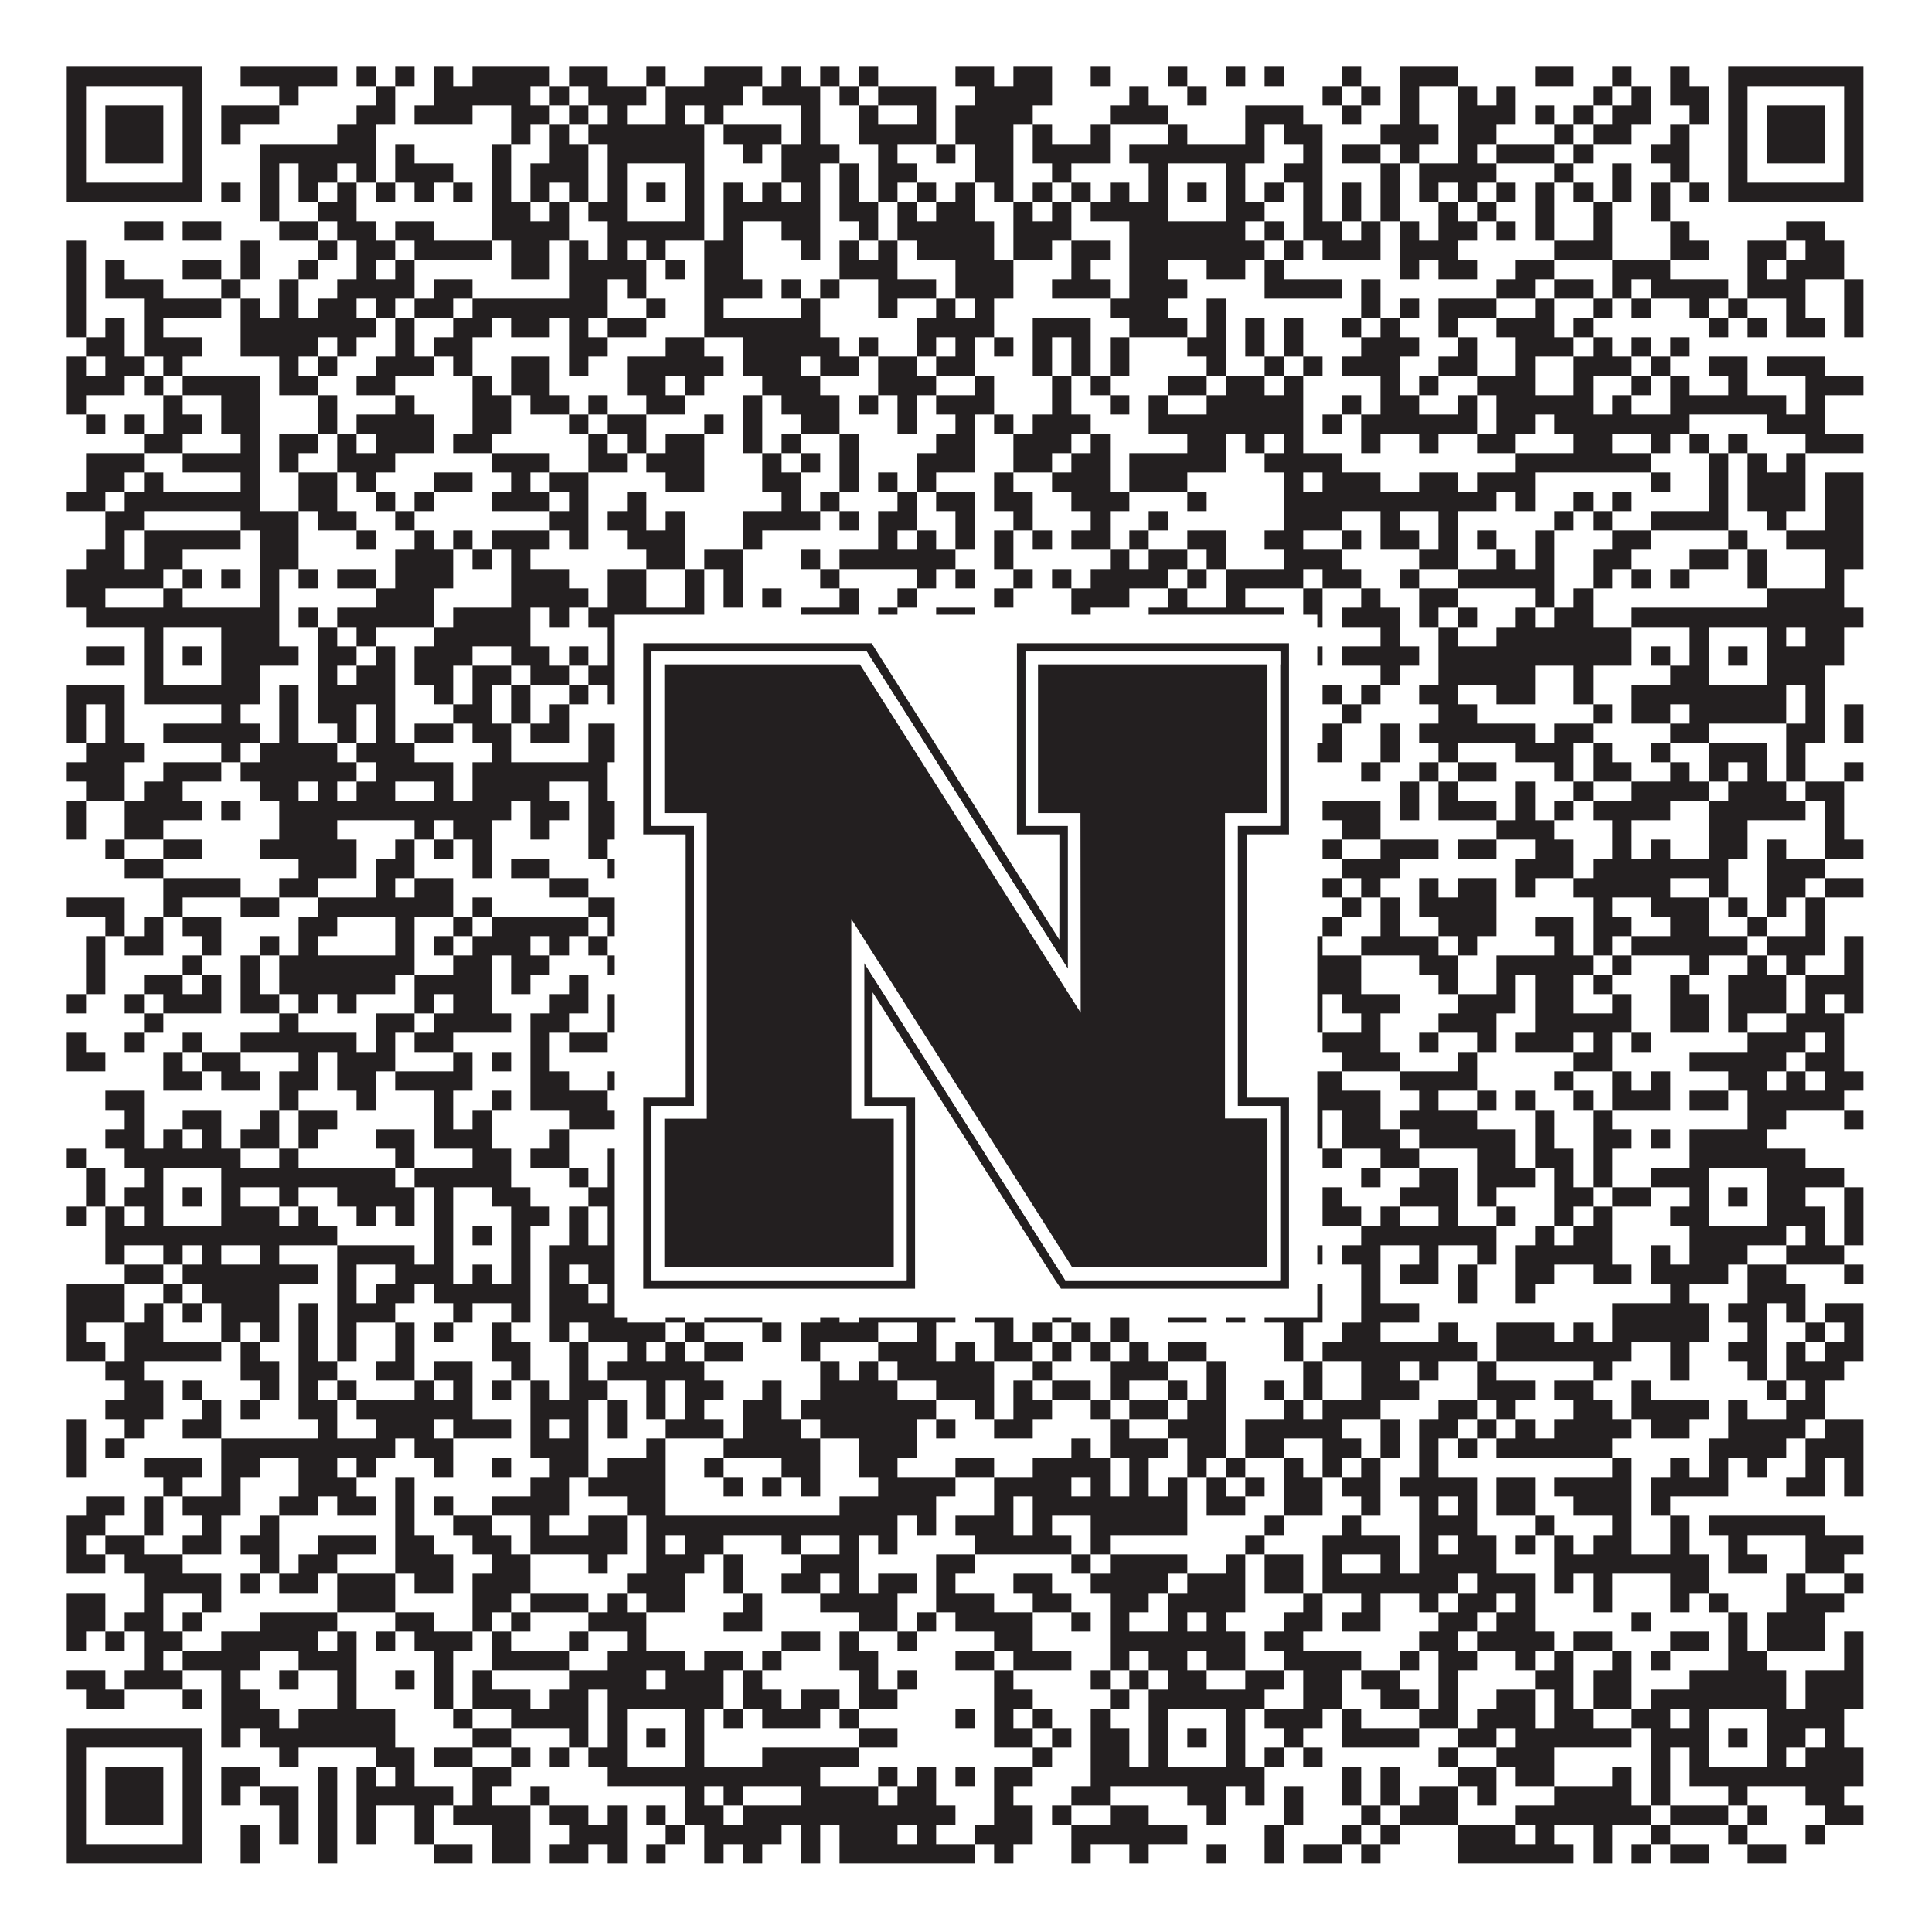
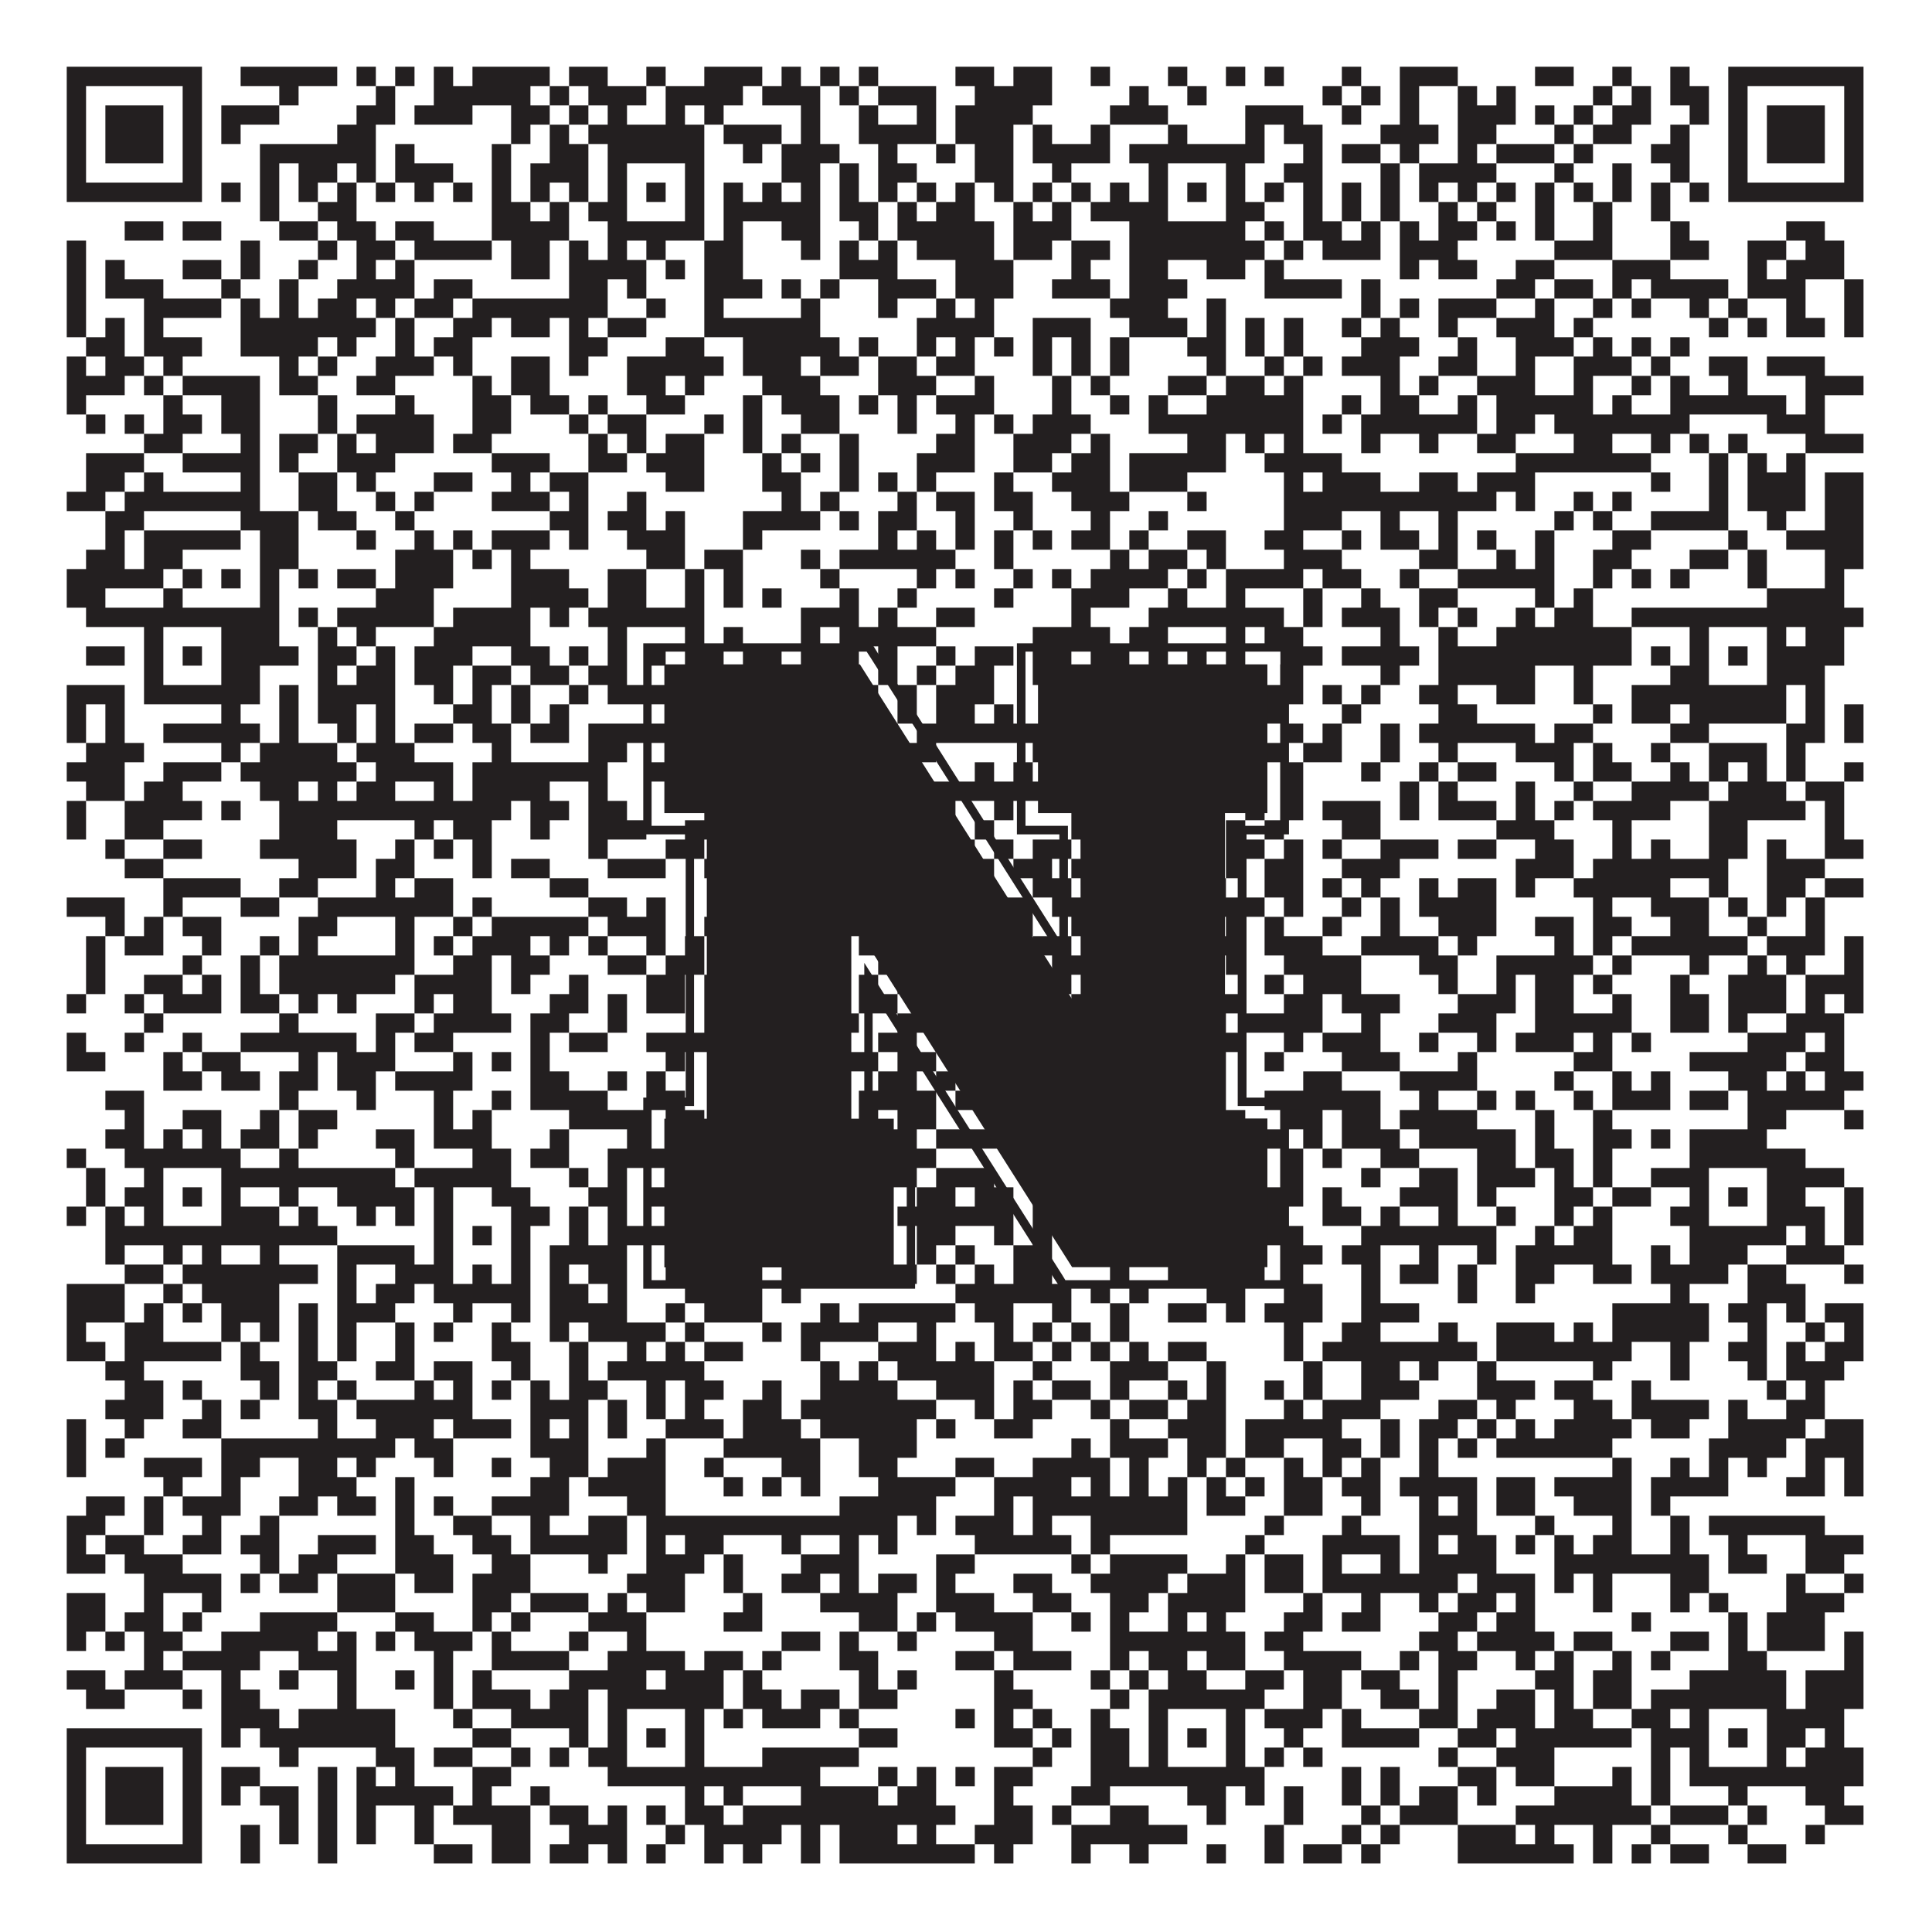
<svg xmlns="http://www.w3.org/2000/svg" version="1.1" width="1100px" height="1100px" viewBox="0 0 1100 1100">
  <rect x="0" y="0" width="1100" height="1100" fill="#ffffff" fill-opacity="1" />
  <path fill="#231f20" fill-opacity="1" d="M38,38L115,38L115,49L38,49ZM137,38L192,38L192,49L137,49ZM203,38L214,38L214,49L203,49ZM225,38L236,38L236,49L225,49ZM247,38L258,38L258,49L247,49ZM269,38L313,38L313,49L269,49ZM324,38L346,38L346,49L324,49ZM368,38L379,38L379,49L368,49ZM401,38L434,38L434,49L401,49ZM445,38L456,38L456,49L445,49ZM467,38L478,38L478,49L467,49ZM489,38L500,38L500,49L489,49ZM544,38L566,38L566,49L544,49ZM577,38L599,38L599,49L577,49ZM621,38L632,38L632,49L621,49ZM665,38L676,38L676,49L665,49ZM698,38L709,38L709,49L698,49ZM720,38L731,38L731,49L720,49ZM764,38L775,38L775,49L764,49ZM797,38L830,38L830,49L797,49ZM874,38L896,38L896,49L874,49ZM918,38L929,38L929,49L918,49ZM951,38L962,38L962,49L951,49ZM984,38L1061,38L1061,49L984,49ZM38,49L49,49L49,60L38,60ZM104,49L115,49L115,60L104,60ZM159,49L170,49L170,60L159,60ZM214,49L225,49L225,60L214,60ZM247,49L302,49L302,60L247,60ZM313,49L324,49L324,60L313,60ZM335,49L368,49L368,60L335,60ZM379,49L423,49L423,60L379,60ZM434,49L467,49L467,60L434,60ZM478,49L489,49L489,60L478,60ZM500,49L533,49L533,60L500,60ZM555,49L599,49L599,60L555,60ZM643,49L654,49L654,60L643,60ZM676,49L687,49L687,60L676,60ZM753,49L764,49L764,60L753,60ZM775,49L786,49L786,60L775,60ZM797,49L808,49L808,60L797,60ZM830,49L841,49L841,60L830,60ZM852,49L863,49L863,60L852,60ZM907,49L918,49L918,60L907,60ZM929,49L940,49L940,60L929,60ZM951,49L973,49L973,60L951,60ZM984,49L995,49L995,60L984,60ZM1050,49L1061,49L1061,60L1050,60ZM38,60L49,60L49,71L38,71ZM60,60L93,60L93,71L60,71ZM104,60L115,60L115,71L104,71ZM126,60L159,60L159,71L126,71ZM203,60L225,60L225,71L203,71ZM236,60L269,60L269,71L236,71ZM291,60L313,60L313,71L291,71ZM324,60L335,60L335,71L324,71ZM346,60L357,60L357,71L346,71ZM379,60L390,60L390,71L379,71ZM401,60L412,60L412,71L401,71ZM456,60L467,60L467,71L456,71ZM489,60L500,60L500,71L489,71ZM522,60L533,60L533,71L522,71ZM544,60L588,60L588,71L544,71ZM632,60L665,60L665,71L632,71ZM709,60L742,60L742,71L709,71ZM764,60L775,60L775,71L764,71ZM797,60L808,60L808,71L797,71ZM830,60L863,60L863,71L830,71ZM874,60L885,60L885,71L874,71ZM896,60L907,60L907,71L896,71ZM918,60L940,60L940,71L918,71ZM962,60L973,60L973,71L962,71ZM984,60L995,60L995,71L984,71ZM1006,60L1039,60L1039,71L1006,71ZM1050,60L1061,60L1061,71L1050,71ZM38,71L49,71L49,82L38,82ZM60,71L93,71L93,82L60,82ZM104,71L115,71L115,82L104,82ZM126,71L137,71L137,82L126,82ZM192,71L214,71L214,82L192,82ZM291,71L302,71L302,82L291,82ZM313,71L324,71L324,82L313,82ZM335,71L401,71L401,82L335,82ZM412,71L445,71L445,82L412,82ZM456,71L467,71L467,82L456,82ZM489,71L533,71L533,82L489,82ZM544,71L577,71L577,82L544,82ZM588,71L599,71L599,82L588,82ZM621,71L632,71L632,82L621,82ZM665,71L676,71L676,82L665,82ZM709,71L720,71L720,82L709,82ZM731,71L753,71L753,82L731,82ZM786,71L819,71L819,82L786,82ZM830,71L852,71L852,82L830,82ZM885,71L896,71L896,82L885,82ZM907,71L929,71L929,82L907,82ZM951,71L962,71L962,82L951,82ZM984,71L995,71L995,82L984,82ZM1006,71L1039,71L1039,82L1006,82ZM1050,71L1061,71L1061,82L1050,82ZM38,82L49,82L49,93L38,93ZM60,82L93,82L93,93L60,93ZM104,82L115,82L115,93L104,93ZM148,82L214,82L214,93L148,93ZM225,82L236,82L236,93L225,93ZM280,82L291,82L291,93L280,93ZM313,82L335,82L335,93L313,93ZM346,82L401,82L401,93L346,93ZM423,82L434,82L434,93L423,93ZM445,82L478,82L478,93L445,93ZM500,82L511,82L511,93L500,93ZM533,82L544,82L544,93L533,93ZM555,82L577,82L577,93L555,93ZM588,82L632,82L632,93L588,93ZM643,82L720,82L720,93L643,93ZM742,82L753,82L753,93L742,93ZM764,82L786,82L786,93L764,93ZM797,82L808,82L808,93L797,93ZM830,82L841,82L841,93L830,93ZM852,82L885,82L885,93L852,93ZM896,82L907,82L907,93L896,93ZM940,82L962,82L962,93L940,93ZM984,82L995,82L995,93L984,93ZM1006,82L1039,82L1039,93L1006,93ZM1050,82L1061,82L1061,93L1050,93ZM38,93L49,93L49,104L38,104ZM104,93L115,93L115,104L104,104ZM148,93L159,93L159,104L148,104ZM170,93L192,93L192,104L170,104ZM203,93L214,93L214,104L203,104ZM225,93L258,93L258,104L225,104ZM280,93L291,93L291,104L280,104ZM302,93L335,93L335,104L302,104ZM346,93L357,93L357,104L346,104ZM390,93L401,93L401,104L390,104ZM445,93L467,93L467,104L445,104ZM478,93L489,93L489,104L478,104ZM500,93L522,93L522,104L500,104ZM555,93L577,93L577,104L555,104ZM599,93L610,93L610,104L599,104ZM654,93L665,93L665,104L654,104ZM698,93L709,93L709,104L698,104ZM731,93L753,93L753,104L731,104ZM786,93L797,93L797,104L786,104ZM808,93L852,93L852,104L808,104ZM885,93L896,93L896,104L885,104ZM918,93L929,93L929,104L918,104ZM951,93L962,93L962,104L951,104ZM984,93L995,93L995,104L984,104ZM1050,93L1061,93L1061,104L1050,104ZM38,104L115,104L115,115L38,115ZM126,104L137,104L137,115L126,115ZM148,104L159,104L159,115L148,115ZM170,104L181,104L181,115L170,115ZM192,104L203,104L203,115L192,115ZM214,104L225,104L225,115L214,115ZM236,104L247,104L247,115L236,115ZM258,104L269,104L269,115L258,115ZM280,104L291,104L291,115L280,115ZM302,104L313,104L313,115L302,115ZM324,104L335,104L335,115L324,115ZM346,104L357,104L357,115L346,115ZM368,104L379,104L379,115L368,115ZM390,104L401,104L401,115L390,115ZM412,104L423,104L423,115L412,115ZM434,104L445,104L445,115L434,115ZM456,104L467,104L467,115L456,115ZM478,104L489,104L489,115L478,115ZM500,104L511,104L511,115L500,115ZM522,104L533,104L533,115L522,115ZM544,104L555,104L555,115L544,115ZM566,104L577,104L577,115L566,115ZM588,104L599,104L599,115L588,115ZM610,104L621,104L621,115L610,115ZM632,104L643,104L643,115L632,115ZM654,104L665,104L665,115L654,115ZM676,104L687,104L687,115L676,115ZM698,104L709,104L709,115L698,115ZM720,104L731,104L731,115L720,115ZM742,104L753,104L753,115L742,115ZM764,104L775,104L775,115L764,115ZM786,104L797,104L797,115L786,115ZM808,104L819,104L819,115L808,115ZM830,104L841,104L841,115L830,115ZM852,104L863,104L863,115L852,115ZM874,104L885,104L885,115L874,115ZM896,104L907,104L907,115L896,115ZM918,104L929,104L929,115L918,115ZM940,104L951,104L951,115L940,115ZM962,104L973,104L973,115L962,115ZM984,104L1061,104L1061,115L984,115ZM148,115L159,115L159,126L148,126ZM181,115L203,115L203,126L181,126ZM280,115L302,115L302,126L280,126ZM313,115L324,115L324,126L313,126ZM335,115L357,115L357,126L335,126ZM390,115L401,115L401,126L390,126ZM412,115L467,115L467,126L412,126ZM478,115L500,115L500,126L478,126ZM511,115L522,115L522,126L511,126ZM533,115L555,115L555,126L533,126ZM577,115L588,115L588,126L577,126ZM599,115L610,115L610,126L599,126ZM621,115L665,115L665,126L621,126ZM698,115L720,115L720,126L698,126ZM742,115L753,115L753,126L742,126ZM764,115L775,115L775,126L764,126ZM786,115L797,115L797,126L786,126ZM819,115L830,115L830,126L819,126ZM841,115L852,115L852,126L841,126ZM874,115L885,115L885,126L874,126ZM907,115L918,115L918,126L907,126ZM940,115L951,115L951,126L940,126ZM71,126L93,126L93,137L71,137ZM104,126L126,126L126,137L104,137ZM159,126L181,126L181,137L159,137ZM192,126L214,126L214,137L192,137ZM225,126L247,126L247,137L225,137ZM280,126L324,126L324,137L280,137ZM346,126L401,126L401,137L346,137ZM412,126L423,126L423,137L412,137ZM445,126L467,126L467,137L445,137ZM489,126L500,126L500,137L489,137ZM511,126L566,126L566,137L511,137ZM577,126L610,126L610,137L577,137ZM643,126L709,126L709,137L643,137ZM720,126L731,126L731,137L720,137ZM742,126L764,126L764,137L742,137ZM775,126L786,126L786,137L775,137ZM797,126L808,126L808,137L797,137ZM819,126L841,126L841,137L819,137ZM852,126L863,126L863,137L852,137ZM874,126L885,126L885,137L874,137ZM907,126L918,126L918,137L907,137ZM951,126L962,126L962,137L951,137ZM1017,126L1039,126L1039,137L1017,137ZM38,137L49,137L49,148L38,148ZM137,137L148,137L148,148L137,148ZM181,137L192,137L192,148L181,148ZM203,137L225,137L225,148L203,148ZM236,137L280,137L280,148L236,148ZM291,137L313,137L313,148L291,148ZM324,137L335,137L335,148L324,148ZM346,137L357,137L357,148L346,148ZM368,137L379,137L379,148L368,148ZM401,137L423,137L423,148L401,148ZM456,137L467,137L467,148L456,148ZM478,137L489,137L489,148L478,148ZM500,137L511,137L511,148L500,148ZM522,137L566,137L566,148L522,148ZM577,137L599,137L599,148L577,148ZM610,137L632,137L632,148L610,148ZM643,137L720,137L720,148L643,148ZM731,137L742,137L742,148L731,148ZM753,137L786,137L786,148L753,148ZM797,137L830,137L830,148L797,148ZM885,137L918,137L918,148L885,148ZM951,137L973,137L973,148L951,148ZM995,137L1017,137L1017,148L995,148ZM1028,137L1050,137L1050,148L1028,148ZM38,148L49,148L49,159L38,159ZM60,148L71,148L71,159L60,159ZM104,148L126,148L126,159L104,159ZM137,148L148,148L148,159L137,159ZM170,148L181,148L181,159L170,159ZM203,148L214,148L214,159L203,159ZM225,148L236,148L236,159L225,159ZM291,148L313,148L313,159L291,159ZM324,148L368,148L368,159L324,159ZM379,148L390,148L390,159L379,159ZM401,148L423,148L423,159L401,159ZM478,148L511,148L511,159L478,159ZM544,148L577,148L577,159L544,159ZM610,148L621,148L621,159L610,159ZM643,148L665,148L665,159L643,159ZM687,148L709,148L709,159L687,159ZM720,148L731,148L731,159L720,159ZM797,148L808,148L808,159L797,159ZM819,148L841,148L841,159L819,159ZM863,148L885,148L885,159L863,159ZM918,148L951,148L951,159L918,159ZM995,148L1006,148L1006,159L995,159ZM1017,148L1050,148L1050,159L1017,159ZM38,159L49,159L49,170L38,170ZM60,159L93,159L93,170L60,170ZM126,159L137,159L137,170L126,170ZM159,159L170,159L170,170L159,170ZM192,159L236,159L236,170L192,170ZM247,159L269,159L269,170L247,170ZM324,159L346,159L346,170L324,170ZM357,159L368,159L368,170L357,170ZM401,159L434,159L434,170L401,170ZM445,159L456,159L456,170L445,170ZM467,159L478,159L478,170L467,170ZM500,159L533,159L533,170L500,170ZM544,159L577,159L577,170L544,170ZM599,159L632,159L632,170L599,170ZM643,159L676,159L676,170L643,170ZM720,159L764,159L764,170L720,170ZM775,159L786,159L786,170L775,170ZM852,159L874,159L874,170L852,170ZM885,159L907,159L907,170L885,170ZM918,159L929,159L929,170L918,170ZM940,159L984,159L984,170L940,170ZM995,159L1028,159L1028,170L995,170ZM1050,159L1061,159L1061,170L1050,170ZM38,170L49,170L49,181L38,181ZM82,170L126,170L126,181L82,181ZM137,170L148,170L148,181L137,181ZM159,170L170,170L170,181L159,181ZM181,170L203,170L203,181L181,181ZM214,170L225,170L225,181L214,181ZM236,170L258,170L258,181L236,181ZM269,170L346,170L346,181L269,181ZM368,170L379,170L379,181L368,181ZM401,170L412,170L412,181L401,181ZM456,170L467,170L467,181L456,181ZM500,170L511,170L511,181L500,181ZM533,170L544,170L544,181L533,181ZM555,170L566,170L566,181L555,181ZM632,170L665,170L665,181L632,181ZM687,170L698,170L698,181L687,181ZM775,170L786,170L786,181L775,181ZM797,170L808,170L808,181L797,181ZM819,170L852,170L852,181L819,181ZM874,170L885,170L885,181L874,181ZM907,170L918,170L918,181L907,181ZM929,170L940,170L940,181L929,181ZM962,170L973,170L973,181L962,181ZM984,170L995,170L995,181L984,181ZM1017,170L1028,170L1028,181L1017,181ZM1050,170L1061,170L1061,181L1050,181ZM38,181L49,181L49,192L38,192ZM60,181L71,181L71,192L60,192ZM82,181L93,181L93,192L82,192ZM137,181L214,181L214,192L137,192ZM225,181L236,181L236,192L225,192ZM258,181L280,181L280,192L258,192ZM291,181L313,181L313,192L291,192ZM324,181L335,181L335,192L324,192ZM346,181L368,181L368,192L346,192ZM401,181L467,181L467,192L401,192ZM522,181L566,181L566,192L522,192ZM588,181L621,181L621,192L588,192ZM643,181L676,181L676,192L643,192ZM687,181L698,181L698,192L687,192ZM709,181L720,181L720,192L709,192ZM731,181L742,181L742,192L731,192ZM764,181L775,181L775,192L764,192ZM786,181L797,181L797,192L786,192ZM819,181L830,181L830,192L819,192ZM852,181L885,181L885,192L852,192ZM896,181L907,181L907,192L896,192ZM973,181L984,181L984,192L973,192ZM995,181L1006,181L1006,192L995,192ZM1017,181L1039,181L1039,192L1017,192ZM1050,181L1061,181L1061,192L1050,192ZM49,192L71,192L71,203L49,203ZM82,192L115,192L115,203L82,203ZM137,192L181,192L181,203L137,203ZM192,192L203,192L203,203L192,203ZM225,192L236,192L236,203L225,203ZM247,192L269,192L269,203L247,203ZM324,192L346,192L346,203L324,203ZM379,192L401,192L401,203L379,203ZM423,192L478,192L478,203L423,203ZM489,192L500,192L500,203L489,203ZM522,192L533,192L533,203L522,203ZM544,192L555,192L555,203L544,203ZM566,192L577,192L577,203L566,203ZM588,192L599,192L599,203L588,203ZM610,192L621,192L621,203L610,203ZM632,192L643,192L643,203L632,203ZM676,192L698,192L698,203L676,203ZM709,192L720,192L720,203L709,203ZM731,192L742,192L742,203L731,203ZM775,192L808,192L808,203L775,203ZM830,192L841,192L841,203L830,203ZM863,192L896,192L896,203L863,203ZM907,192L918,192L918,203L907,203ZM929,192L940,192L940,203L929,203ZM951,192L962,192L962,203L951,203ZM38,203L49,203L49,214L38,214ZM60,203L82,203L82,214L60,214ZM93,203L104,203L104,214L93,214ZM159,203L170,203L170,214L159,214ZM181,203L192,203L192,214L181,214ZM214,203L247,203L247,214L214,214ZM258,203L269,203L269,214L258,214ZM291,203L313,203L313,214L291,214ZM324,203L335,203L335,214L324,214ZM357,203L412,203L412,214L357,214ZM423,203L456,203L456,214L423,214ZM467,203L489,203L489,214L467,214ZM500,203L522,203L522,214L500,214ZM533,203L555,203L555,214L533,214ZM588,203L599,203L599,214L588,214ZM610,203L621,203L621,214L610,214ZM632,203L643,203L643,214L632,214ZM687,203L698,203L698,214L687,214ZM720,203L731,203L731,214L720,214ZM742,203L753,203L753,214L742,214ZM764,203L797,203L797,214L764,214ZM819,203L841,203L841,214L819,214ZM863,203L874,203L874,214L863,214ZM896,203L929,203L929,214L896,214ZM940,203L951,203L951,214L940,214ZM973,203L995,203L995,214L973,214ZM1006,203L1039,203L1039,214L1006,214ZM38,214L71,214L71,225L38,225ZM82,214L93,214L93,225L82,225ZM104,214L148,214L148,225L104,225ZM159,214L181,214L181,225L159,225ZM203,214L225,214L225,225L203,225ZM269,214L280,214L280,225L269,225ZM291,214L313,214L313,225L291,225ZM357,214L379,214L379,225L357,225ZM390,214L401,214L401,225L390,225ZM434,214L467,214L467,225L434,225ZM500,214L533,214L533,225L500,225ZM555,214L566,214L566,225L555,225ZM599,214L610,214L610,225L599,225ZM621,214L632,214L632,225L621,225ZM665,214L687,214L687,225L665,225ZM698,214L720,214L720,225L698,225ZM731,214L742,214L742,225L731,225ZM786,214L797,214L797,225L786,225ZM808,214L819,214L819,225L808,225ZM841,214L874,214L874,225L841,225ZM896,214L907,214L907,225L896,225ZM929,214L940,214L940,225L929,225ZM951,214L962,214L962,225L951,225ZM984,214L995,214L995,225L984,225ZM1028,214L1061,214L1061,225L1028,225ZM38,225L49,225L49,236L38,236ZM93,225L104,225L104,236L93,236ZM126,225L148,225L148,236L126,236ZM181,225L192,225L192,236L181,236ZM225,225L236,225L236,236L225,236ZM269,225L291,225L291,236L269,236ZM302,225L324,225L324,236L302,236ZM335,225L346,225L346,236L335,236ZM368,225L390,225L390,236L368,236ZM423,225L434,225L434,236L423,236ZM445,225L478,225L478,236L445,236ZM489,225L500,225L500,236L489,236ZM511,225L522,225L522,236L511,236ZM533,225L566,225L566,236L533,236ZM599,225L610,225L610,236L599,236ZM632,225L643,225L643,236L632,236ZM654,225L665,225L665,236L654,236ZM687,225L742,225L742,236L687,236ZM764,225L775,225L775,236L764,236ZM786,225L808,225L808,236L786,236ZM830,225L841,225L841,236L830,236ZM852,225L907,225L907,236L852,236ZM918,225L929,225L929,236L918,236ZM951,225L1017,225L1017,236L951,236ZM1028,225L1039,225L1039,236L1028,236ZM49,236L60,236L60,247L49,247ZM71,236L82,236L82,247L71,247ZM93,236L115,236L115,247L93,247ZM126,236L148,236L148,247L126,247ZM181,236L192,236L192,247L181,247ZM203,236L247,236L247,247L203,247ZM269,236L291,236L291,247L269,247ZM324,236L335,236L335,247L324,247ZM346,236L368,236L368,247L346,247ZM401,236L412,236L412,247L401,247ZM423,236L434,236L434,247L423,247ZM456,236L478,236L478,247L456,247ZM511,236L522,236L522,247L511,247ZM544,236L555,236L555,247L544,247ZM566,236L577,236L577,247L566,247ZM588,236L621,236L621,247L588,247ZM654,236L742,236L742,247L654,247ZM753,236L764,236L764,247L753,247ZM775,236L841,236L841,247L775,247ZM852,236L874,236L874,247L852,247ZM885,236L962,236L962,247L885,247ZM1006,236L1039,236L1039,247L1006,247ZM82,247L104,247L104,258L82,258ZM137,247L148,247L148,258L137,258ZM159,247L181,247L181,258L159,258ZM192,247L203,247L203,258L192,258ZM214,247L247,247L247,258L214,258ZM258,247L280,247L280,258L258,258ZM335,247L346,247L346,258L335,258ZM357,247L368,247L368,258L357,258ZM379,247L401,247L401,258L379,258ZM423,247L434,247L434,258L423,258ZM445,247L456,247L456,258L445,258ZM478,247L489,247L489,258L478,258ZM533,247L555,247L555,258L533,258ZM577,247L610,247L610,258L577,258ZM621,247L632,247L632,258L621,258ZM676,247L698,247L698,258L676,258ZM709,247L720,247L720,258L709,258ZM731,247L742,247L742,258L731,258ZM775,247L786,247L786,258L775,258ZM808,247L819,247L819,258L808,258ZM841,247L863,247L863,258L841,258ZM896,247L918,247L918,258L896,258ZM940,247L951,247L951,258L940,258ZM962,247L973,247L973,258L962,258ZM984,247L995,247L995,258L984,258ZM1028,247L1061,247L1061,258L1028,258ZM49,258L82,258L82,269L49,269ZM104,258L148,258L148,269L104,269ZM159,258L170,258L170,269L159,269ZM192,258L225,258L225,269L192,269ZM280,258L313,258L313,269L280,269ZM335,258L357,258L357,269L335,269ZM368,258L401,258L401,269L368,269ZM434,258L445,258L445,269L434,269ZM456,258L467,258L467,269L456,269ZM478,258L489,258L489,269L478,269ZM522,258L555,258L555,269L522,269ZM577,258L599,258L599,269L577,269ZM610,258L632,258L632,269L610,269ZM643,258L698,258L698,269L643,269ZM720,258L764,258L764,269L720,269ZM863,258L940,258L940,269L863,269ZM973,258L984,258L984,269L973,269ZM995,258L1006,258L1006,269L995,269ZM1017,258L1028,258L1028,269L1017,269ZM49,269L71,269L71,280L49,280ZM82,269L93,269L93,280L82,280ZM137,269L148,269L148,280L137,280ZM170,269L192,269L192,280L170,280ZM203,269L214,269L214,280L203,280ZM247,269L269,269L269,280L247,280ZM291,269L302,269L302,280L291,280ZM313,269L335,269L335,280L313,280ZM379,269L401,269L401,280L379,280ZM434,269L456,269L456,280L434,280ZM478,269L489,269L489,280L478,280ZM500,269L511,269L511,280L500,280ZM522,269L533,269L533,280L522,280ZM566,269L577,269L577,280L566,280ZM599,269L632,269L632,280L599,280ZM643,269L676,269L676,280L643,280ZM731,269L742,269L742,280L731,280ZM753,269L786,269L786,280L753,280ZM808,269L830,269L830,280L808,280ZM841,269L874,269L874,280L841,280ZM940,269L951,269L951,280L940,280ZM973,269L984,269L984,280L973,280ZM995,269L1028,269L1028,280L995,280ZM1039,269L1061,269L1061,280L1039,280ZM38,280L60,280L60,291L38,291ZM71,280L148,280L148,291L71,291ZM170,280L192,280L192,291L170,291ZM214,280L225,280L225,291L214,291ZM236,280L247,280L247,291L236,291ZM280,280L313,280L313,291L280,291ZM324,280L335,280L335,291L324,291ZM357,280L368,280L368,291L357,291ZM445,280L456,280L456,291L445,291ZM467,280L478,280L478,291L467,291ZM511,280L522,280L522,291L511,291ZM533,280L555,280L555,291L533,291ZM566,280L588,280L588,291L566,291ZM610,280L643,280L643,291L610,291ZM676,280L687,280L687,291L676,291ZM731,280L852,280L852,291L731,291ZM863,280L874,280L874,291L863,291ZM896,280L907,280L907,291L896,291ZM918,280L929,280L929,291L918,291ZM973,280L984,280L984,291L973,291ZM995,280L1028,280L1028,291L995,291ZM1039,280L1061,280L1061,291L1039,291ZM60,291L82,291L82,302L60,302ZM137,291L170,291L170,302L137,302ZM181,291L203,291L203,302L181,302ZM225,291L236,291L236,302L225,302ZM313,291L335,291L335,302L313,302ZM346,291L368,291L368,302L346,302ZM379,291L390,291L390,302L379,302ZM423,291L467,291L467,302L423,302ZM478,291L489,291L489,302L478,302ZM500,291L522,291L522,302L500,302ZM544,291L555,291L555,302L544,302ZM577,291L588,291L588,302L577,302ZM621,291L632,291L632,302L621,302ZM654,291L665,291L665,302L654,302ZM731,291L764,291L764,302L731,302ZM786,291L797,291L797,302L786,302ZM819,291L830,291L830,302L819,302ZM885,291L896,291L896,302L885,302ZM907,291L918,291L918,302L907,302ZM940,291L984,291L984,302L940,302ZM1006,291L1017,291L1017,302L1006,302ZM1039,291L1061,291L1061,302L1039,302ZM60,302L71,302L71,313L60,313ZM82,302L137,302L137,313L82,313ZM148,302L170,302L170,313L148,313ZM203,302L214,302L214,313L203,313ZM236,302L247,302L247,313L236,313ZM258,302L269,302L269,313L258,313ZM280,302L313,302L313,313L280,313ZM324,302L335,302L335,313L324,313ZM357,302L390,302L390,313L357,313ZM423,302L434,302L434,313L423,313ZM500,302L511,302L511,313L500,313ZM522,302L533,302L533,313L522,313ZM544,302L555,302L555,313L544,313ZM566,302L577,302L577,313L566,313ZM588,302L599,302L599,313L588,313ZM610,302L632,302L632,313L610,313ZM643,302L654,302L654,313L643,313ZM676,302L698,302L698,313L676,313ZM720,302L742,302L742,313L720,313ZM764,302L775,302L775,313L764,313ZM786,302L808,302L808,313L786,313ZM819,302L830,302L830,313L819,313ZM841,302L852,302L852,313L841,313ZM874,302L885,302L885,313L874,313ZM918,302L940,302L940,313L918,313ZM984,302L995,302L995,313L984,313ZM1017,302L1061,302L1061,313L1017,313ZM49,313L71,313L71,324L49,324ZM82,313L104,313L104,324L82,324ZM148,313L170,313L170,324L148,324ZM225,313L258,313L258,324L225,324ZM269,313L280,313L280,324L269,324ZM291,313L302,313L302,324L291,324ZM368,313L390,313L390,324L368,324ZM401,313L423,313L423,324L401,324ZM456,313L467,313L467,324L456,324ZM478,313L544,313L544,324L478,324ZM566,313L577,313L577,324L566,324ZM632,313L643,313L643,324L632,324ZM654,313L676,313L676,324L654,324ZM687,313L698,313L698,324L687,324ZM731,313L764,313L764,324L731,324ZM808,313L830,313L830,324L808,324ZM852,313L863,313L863,324L852,324ZM874,313L885,313L885,324L874,324ZM907,313L929,313L929,324L907,324ZM962,313L984,313L984,324L962,324ZM995,313L1006,313L1006,324L995,324ZM1039,313L1061,313L1061,324L1039,324ZM38,324L93,324L93,335L38,335ZM104,324L115,324L115,335L104,335ZM126,324L137,324L137,335L126,335ZM148,324L159,324L159,335L148,335ZM170,324L181,324L181,335L170,335ZM192,324L214,324L214,335L192,335ZM225,324L258,324L258,335L225,335ZM291,324L324,324L324,335L291,335ZM346,324L368,324L368,335L346,335ZM390,324L401,324L401,335L390,335ZM412,324L423,324L423,335L412,335ZM467,324L478,324L478,335L467,335ZM522,324L533,324L533,335L522,335ZM544,324L555,324L555,335L544,335ZM577,324L588,324L588,335L577,335ZM599,324L610,324L610,335L599,335ZM621,324L665,324L665,335L621,335ZM676,324L687,324L687,335L676,335ZM698,324L742,324L742,335L698,335ZM753,324L775,324L775,335L753,335ZM797,324L808,324L808,335L797,335ZM830,324L885,324L885,335L830,335ZM907,324L918,324L918,335L907,335ZM929,324L940,324L940,335L929,335ZM951,324L962,324L962,335L951,335ZM995,324L1006,324L1006,335L995,335ZM1039,324L1050,324L1050,335L1039,335ZM38,335L60,335L60,346L38,346ZM93,335L104,335L104,346L93,346ZM148,335L159,335L159,346L148,346ZM214,335L247,335L247,346L214,346ZM291,335L335,335L335,346L291,346ZM346,335L368,335L368,346L346,346ZM390,335L401,335L401,346L390,346ZM412,335L423,335L423,346L412,346ZM434,335L445,335L445,346L434,346ZM478,335L489,335L489,346L478,346ZM511,335L522,335L522,346L511,346ZM566,335L577,335L577,346L566,346ZM610,335L643,335L643,346L610,346ZM665,335L676,335L676,346L665,346ZM698,335L709,335L709,346L698,346ZM742,335L753,335L753,346L742,346ZM775,335L786,335L786,346L775,346ZM808,335L830,335L830,346L808,346ZM874,335L885,335L885,346L874,346ZM896,335L907,335L907,346L896,346ZM1006,335L1050,335L1050,346L1006,346ZM49,346L159,346L159,357L49,357ZM170,346L181,346L181,357L170,357ZM192,346L247,346L247,357L192,357ZM258,346L302,346L302,357L258,357ZM313,346L324,346L324,357L313,357ZM335,346L401,346L401,357L335,357ZM456,346L489,346L489,357L456,357ZM500,346L511,346L511,357L500,357ZM533,346L555,346L555,357L533,357ZM610,346L621,346L621,357L610,357ZM654,346L731,346L731,357L654,357ZM742,346L753,346L753,357L742,357ZM764,346L797,346L797,357L764,357ZM808,346L819,346L819,357L808,357ZM830,346L841,346L841,357L830,357ZM863,346L874,346L874,357L863,357ZM885,346L907,346L907,357L885,357ZM929,346L1061,346L1061,357L929,357ZM82,357L93,357L93,368L82,368ZM126,357L159,357L159,368L126,368ZM181,357L192,357L192,368L181,368ZM203,357L214,357L214,368L203,368ZM247,357L302,357L302,368L247,368ZM346,357L357,357L357,368L346,368ZM390,357L401,357L401,368L390,368ZM412,357L423,357L423,368L412,368ZM456,357L467,357L467,368L456,368ZM478,357L533,357L533,368L478,368ZM588,357L632,357L632,368L588,368ZM643,357L665,357L665,368L643,368ZM698,357L709,357L709,368L698,368ZM720,357L742,357L742,368L720,368ZM786,357L797,357L797,368L786,368ZM819,357L830,357L830,368L819,368ZM852,357L929,357L929,368L852,368ZM962,357L973,357L973,368L962,368ZM1006,357L1017,357L1017,368L1006,368ZM1028,357L1050,357L1050,368L1028,368ZM49,368L71,368L71,379L49,379ZM82,368L93,368L93,379L82,379ZM104,368L115,368L115,379L104,379ZM126,368L170,368L170,379L126,379ZM181,368L203,368L203,379L181,379ZM214,368L225,368L225,379L214,379ZM236,368L269,368L269,379L236,379ZM291,368L313,368L313,379L291,379ZM324,368L335,368L335,379L324,379ZM346,368L357,368L357,379L346,379ZM368,368L379,368L379,379L368,379ZM390,368L412,368L412,379L390,379ZM423,368L445,368L445,379L423,379ZM456,368L489,368L489,379L456,379ZM500,368L511,368L511,379L500,379ZM533,368L544,368L544,379L533,379ZM555,368L577,368L577,379L555,379ZM588,368L610,368L610,379L588,379ZM621,368L643,368L643,379L621,379ZM654,368L665,368L665,379L654,379ZM676,368L687,368L687,379L676,379ZM698,368L709,368L709,379L698,379ZM731,368L753,368L753,379L731,379ZM764,368L808,368L808,379L764,379ZM819,368L929,368L929,379L819,379ZM940,368L951,368L951,379L940,379ZM962,368L973,368L973,379L962,379ZM984,368L995,368L995,379L984,379ZM1006,368L1050,368L1050,379L1006,379ZM82,379L93,379L93,390L82,390ZM126,379L148,379L148,390L126,390ZM181,379L192,379L192,390L181,390ZM203,379L225,379L225,390L203,390ZM236,379L258,379L258,390L236,390ZM269,379L291,379L291,390L269,390ZM302,379L324,379L324,390L302,390ZM335,379L357,379L357,390L335,390ZM390,379L401,379L401,390L390,390ZM467,379L489,379L489,390L467,390ZM500,379L511,379L511,390L500,390ZM522,379L533,379L533,390L522,390ZM544,379L566,379L566,390L544,390ZM588,379L599,379L599,390L588,390ZM621,379L632,379L632,390L621,390ZM654,379L665,379L665,390L654,390ZM698,379L720,379L720,390L698,390ZM731,379L742,379L742,390L731,390ZM786,379L797,379L797,390L786,390ZM819,379L874,379L874,390L819,390ZM896,379L907,379L907,390L896,390ZM951,379L973,379L973,390L951,390ZM1006,379L1039,379L1039,390L1006,390ZM38,390L71,390L71,401L38,401ZM82,390L148,390L148,401L82,401ZM159,390L170,390L170,401L159,401ZM181,390L225,390L225,401L181,401ZM247,390L258,390L258,401L247,401ZM269,390L280,390L280,401L269,401ZM291,390L302,390L302,401L291,401ZM324,390L335,390L335,401L324,401ZM346,390L412,390L412,401L346,401ZM434,390L445,390L445,401L434,401ZM456,390L500,390L500,401L456,401ZM511,390L522,390L522,401L511,401ZM533,390L566,390L566,401L533,401ZM643,390L742,390L742,401L643,401ZM753,390L764,390L764,401L753,401ZM775,390L786,390L786,401L775,401ZM808,390L830,390L830,401L808,401ZM852,390L874,390L874,401L852,401ZM896,390L907,390L907,401L896,401ZM929,390L1017,390L1017,401L929,401ZM1028,390L1039,390L1039,401L1028,401ZM38,401L49,401L49,412L38,412ZM60,401L71,401L71,412L60,412ZM126,401L137,401L137,412L126,412ZM159,401L170,401L170,412L159,412ZM181,401L203,401L203,412L181,412ZM214,401L225,401L225,412L214,412ZM258,401L280,401L280,412L258,412ZM291,401L302,401L302,412L291,412ZM313,401L324,401L324,412L313,412ZM423,401L434,401L434,412L423,412ZM456,401L467,401L467,412L456,412ZM478,401L489,401L489,412L478,412ZM511,401L522,401L522,412L511,412ZM533,401L555,401L555,412L533,412ZM566,401L577,401L577,412L566,412ZM654,401L665,401L665,412L654,412ZM720,401L731,401L731,412L720,412ZM764,401L775,401L775,412L764,412ZM819,401L841,401L841,412L819,412ZM907,401L918,401L918,412L907,412ZM929,401L951,401L951,412L929,412ZM962,401L1017,401L1017,412L962,412ZM1028,401L1039,401L1039,412L1028,412ZM1050,401L1061,401L1061,412L1050,412ZM38,412L49,412L49,423L38,423ZM60,412L71,412L71,423L60,423ZM93,412L148,412L148,423L93,423ZM159,412L170,412L170,423L159,423ZM192,412L203,412L203,423L192,423ZM214,412L225,412L225,423L214,423ZM236,412L258,412L258,423L236,423ZM269,412L291,412L291,423L269,423ZM302,412L324,412L324,423L302,423ZM335,412L390,412L390,423L335,423ZM401,412L412,412L412,423L401,423ZM423,412L434,412L434,423L423,423ZM445,412L467,412L467,423L445,423ZM478,412L489,412L489,423L478,423ZM500,412L511,412L511,423L500,423ZM522,412L632,412L632,423L522,423ZM643,412L665,412L665,423L643,423ZM676,412L687,412L687,423L676,423ZM698,412L709,412L709,423L698,423ZM731,412L742,412L742,423L731,423ZM753,412L764,412L764,423L753,423ZM786,412L797,412L797,423L786,423ZM808,412L874,412L874,423L808,423ZM885,412L907,412L907,423L885,423ZM951,412L973,412L973,423L951,423ZM1017,412L1039,412L1039,423L1017,423ZM1050,412L1061,412L1061,423L1050,423ZM49,423L82,423L82,434L49,434ZM126,423L137,423L137,434L126,434ZM148,423L192,423L192,434L148,434ZM203,423L236,423L236,434L203,434ZM280,423L291,423L291,434L280,434ZM335,423L357,423L357,434L335,434ZM379,423L390,423L390,434L379,434ZM412,423L423,423L423,434L412,434ZM456,423L467,423L467,434L456,434ZM500,423L533,423L533,434L500,434ZM588,423L621,423L621,434L588,434ZM687,423L709,423L709,434L687,434ZM720,423L731,423L731,434L720,434ZM742,423L764,423L764,434L742,434ZM786,423L797,423L797,434L786,434ZM819,423L830,423L830,434L819,434ZM863,423L896,423L896,434L863,434ZM907,423L918,423L918,434L907,434ZM940,423L951,423L951,434L940,434ZM973,423L1006,423L1006,434L973,434ZM1017,423L1028,423L1028,434L1017,434ZM38,434L71,434L71,445L38,445ZM93,434L126,434L126,445L93,445ZM137,434L203,434L203,445L137,445ZM214,434L258,434L258,445L214,445ZM269,434L346,434L346,445L269,445ZM368,434L379,434L379,445L368,445ZM401,434L412,434L412,445L401,445ZM423,434L434,434L434,445L423,445ZM445,434L456,434L456,445L445,445ZM467,434L478,434L478,445L467,445ZM489,434L500,434L500,445L489,445ZM555,434L566,434L566,445L555,445ZM577,434L588,434L588,445L577,445ZM599,434L621,434L621,445L599,445ZM632,434L654,434L654,445L632,445ZM665,434L676,434L676,445L665,445ZM687,434L709,434L709,445L687,445ZM731,434L742,434L742,445L731,445ZM775,434L786,434L786,445L775,445ZM808,434L819,434L819,445L808,445ZM830,434L852,434L852,445L830,445ZM885,434L896,434L896,445L885,445ZM907,434L929,434L929,445L907,445ZM951,434L962,434L962,445L951,445ZM973,434L984,434L984,445L973,445ZM995,434L1006,434L1006,445L995,445ZM1017,434L1028,434L1028,445L1017,445ZM1050,434L1061,434L1061,445L1050,445ZM49,445L71,445L71,456L49,456ZM82,445L104,445L104,456L82,456ZM148,445L170,445L170,456L148,456ZM181,445L192,445L192,456L181,456ZM203,445L225,445L225,456L203,456ZM247,445L258,445L258,456L247,456ZM269,445L313,445L313,456L269,456ZM335,445L346,445L346,456L335,456ZM379,445L390,445L390,456L379,456ZM401,445L445,445L445,456L401,456ZM478,445L511,445L511,456L478,456ZM522,445L599,445L599,456L522,456ZM610,445L643,445L643,456L610,456ZM665,445L720,445L720,456L665,456ZM731,445L742,445L742,456L731,456ZM797,445L808,445L808,456L797,456ZM819,445L830,445L830,456L819,456ZM863,445L874,445L874,456L863,456ZM896,445L907,445L907,456L896,456ZM929,445L973,445L973,456L929,456ZM984,445L1017,445L1017,456L984,456ZM1028,445L1050,445L1050,456L1028,456ZM38,456L49,456L49,467L38,467ZM71,456L115,456L115,467L71,467ZM126,456L137,456L137,467L126,467ZM159,456L291,456L291,467L159,467ZM302,456L324,456L324,467L302,467ZM335,456L357,456L357,467L335,467ZM401,456L412,456L412,467L401,467ZM423,456L445,456L445,467L423,467ZM456,456L467,456L467,467L456,467ZM478,456L511,456L511,467L478,467ZM522,456L544,456L544,467L522,467ZM566,456L577,456L577,467L566,467ZM610,456L676,456L676,467L610,467ZM709,456L720,456L720,467L709,467ZM731,456L742,456L742,467L731,467ZM753,456L786,456L786,467L753,467ZM797,456L808,456L808,467L797,467ZM819,456L852,456L852,467L819,467ZM863,456L874,456L874,467L863,467ZM885,456L896,456L896,467L885,467ZM907,456L951,456L951,467L907,467ZM973,456L1028,456L1028,467L973,467ZM1039,456L1050,456L1050,467L1039,467ZM38,467L49,467L49,478L38,478ZM71,467L93,467L93,478L71,478ZM159,467L192,467L192,478L159,478ZM236,467L247,467L247,478L236,478ZM258,467L280,467L280,478L258,478ZM302,467L313,467L313,478L302,478ZM335,467L368,467L368,478L335,478ZM390,467L423,467L423,478L390,478ZM456,467L467,467L467,478L456,478ZM478,467L533,467L533,478L478,478ZM555,467L566,467L566,478L555,478ZM610,467L621,467L621,478L610,478ZM665,467L676,467L676,478L665,478ZM698,467L709,467L709,478L698,478ZM720,467L731,467L731,478L720,478ZM764,467L786,467L786,478L764,478ZM852,467L885,467L885,478L852,478ZM918,467L929,467L929,478L918,478ZM973,467L995,467L995,478L973,478ZM1039,467L1050,467L1050,478L1039,478ZM60,478L71,478L71,489L60,489ZM93,478L115,478L115,489L93,489ZM148,478L203,478L203,489L148,489ZM225,478L236,478L236,489L225,489ZM247,478L258,478L258,489L247,489ZM269,478L280,478L280,489L269,489ZM335,478L346,478L346,489L335,489ZM379,478L401,478L401,489L379,489ZM423,478L434,478L434,489L423,489ZM445,478L456,478L456,489L445,489ZM478,478L511,478L511,489L478,489ZM522,478L555,478L555,489L522,489ZM566,478L577,478L577,489L566,489ZM588,478L610,478L610,489L588,489ZM632,478L676,478L676,489L632,489ZM698,478L720,478L720,489L698,489ZM731,478L742,478L742,489L731,489ZM753,478L764,478L764,489L753,489ZM786,478L819,478L819,489L786,489ZM830,478L852,478L852,489L830,489ZM874,478L896,478L896,489L874,489ZM918,478L929,478L929,489L918,489ZM940,478L951,478L951,489L940,489ZM973,478L995,478L995,489L973,489ZM1006,478L1017,478L1017,489L1006,489ZM1039,478L1061,478L1061,489L1039,489ZM71,489L93,489L93,500L71,500ZM170,489L203,489L203,500L170,500ZM214,489L236,489L236,500L214,500ZM269,489L280,489L280,500L269,500ZM291,489L313,489L313,500L291,500ZM346,489L379,489L379,500L346,500ZM401,489L423,489L423,500L401,500ZM445,489L500,489L500,500L445,500ZM522,489L544,489L544,500L522,500ZM555,489L566,489L566,500L555,500ZM577,489L599,489L599,500L577,500ZM610,489L632,489L632,500L610,500ZM654,489L665,489L665,500L654,500ZM676,489L687,489L687,500L676,500ZM698,489L709,489L709,500L698,500ZM720,489L742,489L742,500L720,500ZM764,489L797,489L797,500L764,500ZM863,489L896,489L896,500L863,500ZM907,489L984,489L984,500L907,500ZM1006,489L1039,489L1039,500L1006,500ZM93,500L137,500L137,511L93,511ZM159,500L181,500L181,511L159,511ZM214,500L225,500L225,511L214,511ZM236,500L258,500L258,511L236,511ZM313,500L335,500L335,511L313,511ZM412,500L445,500L445,511L412,511ZM456,500L478,500L478,511L456,511ZM500,500L511,500L511,511L500,511ZM522,500L555,500L555,511L522,511ZM588,500L610,500L610,511L588,511ZM676,500L698,500L698,511L676,511ZM720,500L742,500L742,511L720,511ZM753,500L764,500L764,511L753,511ZM775,500L786,500L786,511L775,511ZM808,500L819,500L819,511L808,511ZM830,500L852,500L852,511L830,511ZM863,500L874,500L874,511L863,511ZM896,500L951,500L951,511L896,511ZM973,500L984,500L984,511L973,511ZM1006,500L1028,500L1028,511L1006,511ZM1039,500L1061,500L1061,511L1039,511ZM38,511L71,511L71,522L38,522ZM93,511L104,511L104,522L93,522ZM137,511L159,511L159,522L137,522ZM181,511L258,511L258,522L181,522ZM269,511L280,511L280,522L269,522ZM335,511L357,511L357,522L335,522ZM368,511L379,511L379,522L368,522ZM412,511L445,511L445,522L412,522ZM456,511L467,511L467,522L456,522ZM500,511L511,511L511,522L500,522ZM544,511L588,511L588,522L544,522ZM599,511L621,511L621,522L599,522ZM632,511L665,511L665,522L632,522ZM676,511L720,511L720,522L676,522ZM731,511L742,511L742,522L731,522ZM764,511L775,511L775,522L764,522ZM786,511L797,511L797,522L786,522ZM808,511L852,511L852,522L808,522ZM907,511L918,511L918,522L907,522ZM940,511L973,511L973,522L940,522ZM984,511L995,511L995,522L984,522ZM1006,511L1017,511L1017,522L1006,522ZM1028,511L1039,511L1039,522L1028,522ZM60,522L71,522L71,533L60,533ZM82,522L93,522L93,533L82,533ZM104,522L126,522L126,533L104,533ZM170,522L192,522L192,533L170,533ZM225,522L236,522L236,533L225,533ZM258,522L269,522L269,533L258,533ZM280,522L335,522L335,533L280,533ZM346,522L379,522L379,533L346,533ZM401,522L423,522L423,533L401,533ZM445,522L467,522L467,533L445,533ZM478,522L500,522L500,533L478,533ZM555,522L566,522L566,533L555,533ZM577,522L588,522L588,533L577,533ZM610,522L621,522L621,533L610,533ZM643,522L665,522L665,533L643,533ZM676,522L687,522L687,533L676,533ZM698,522L709,522L709,533L698,533ZM720,522L731,522L731,533L720,533ZM753,522L764,522L764,533L753,533ZM786,522L797,522L797,533L786,533ZM819,522L852,522L852,533L819,533ZM874,522L896,522L896,533L874,533ZM907,522L929,522L929,533L907,533ZM951,522L973,522L973,533L951,533ZM995,522L1006,522L1006,533L995,533ZM1028,522L1039,522L1039,533L1028,533ZM49,533L60,533L60,544L49,544ZM71,533L93,533L93,544L71,544ZM115,533L126,533L126,544L115,544ZM148,533L159,533L159,544L148,544ZM170,533L181,533L181,544L170,544ZM225,533L236,533L236,544L225,544ZM247,533L258,533L258,544L247,544ZM269,533L302,533L302,544L269,544ZM313,533L324,533L324,544L313,544ZM335,533L346,533L346,544L335,544ZM368,533L379,533L379,544L368,544ZM390,533L401,533L401,544L390,544ZM423,533L478,533L478,544L423,544ZM489,533L522,533L522,544L489,544ZM544,533L555,533L555,544L544,544ZM566,533L577,533L577,544L566,544ZM588,533L610,533L610,544L588,544ZM654,533L665,533L665,544L654,544ZM676,533L709,533L709,544L676,544ZM720,533L753,533L753,544L720,544ZM775,533L819,533L819,544L775,544ZM830,533L841,533L841,544L830,544ZM885,533L896,533L896,544L885,544ZM907,533L918,533L918,544L907,544ZM929,533L995,533L995,544L929,544ZM1006,533L1039,533L1039,544L1006,544ZM1050,533L1061,533L1061,544L1050,544ZM49,544L60,544L60,555L49,555ZM104,544L115,544L115,555L104,555ZM137,544L148,544L148,555L137,555ZM159,544L236,544L236,555L159,555ZM258,544L280,544L280,555L258,555ZM291,544L313,544L313,555L291,555ZM346,544L368,544L368,555L346,555ZM379,544L401,544L401,555L379,555ZM412,544L434,544L434,555L412,555ZM456,544L467,544L467,555L456,555ZM500,544L511,544L511,555L500,555ZM522,544L566,544L566,555L522,555ZM577,544L588,544L588,555L577,555ZM599,544L632,544L632,555L599,555ZM654,544L687,544L687,555L654,555ZM698,544L709,544L709,555L698,555ZM731,544L775,544L775,555L731,555ZM808,544L830,544L830,555L808,555ZM852,544L907,544L907,555L852,555ZM918,544L929,544L929,555L918,555ZM962,544L973,544L973,555L962,555ZM995,544L1006,544L1006,555L995,555ZM1017,544L1028,544L1028,555L1017,555ZM1050,544L1061,544L1061,555L1050,555ZM49,555L60,555L60,566L49,566ZM82,555L104,555L104,566L82,566ZM115,555L126,555L126,566L115,566ZM137,555L148,555L148,566L137,566ZM159,555L225,555L225,566L159,566ZM236,555L280,555L280,566L236,566ZM291,555L302,555L302,566L291,566ZM324,555L335,555L335,566L324,566ZM368,555L390,555L390,566L368,566ZM401,555L412,555L412,566L401,566ZM423,555L467,555L467,566L423,566ZM489,555L500,555L500,566L489,566ZM511,555L522,555L522,566L511,566ZM544,555L588,555L588,566L544,566ZM599,555L610,555L610,566L599,566ZM621,555L632,555L632,566L621,566ZM654,555L687,555L687,566L654,566ZM720,555L731,555L731,566L720,566ZM742,555L775,555L775,566L742,566ZM819,555L830,555L830,566L819,566ZM852,555L863,555L863,566L852,566ZM874,555L896,555L896,566L874,566ZM907,555L918,555L918,566L907,566ZM951,555L962,555L962,566L951,566ZM984,555L1017,555L1017,566L984,566ZM1028,555L1061,555L1061,566L1028,566ZM38,566L49,566L49,577L38,577ZM71,566L82,566L82,577L71,577ZM93,566L126,566L126,577L93,577ZM137,566L159,566L159,577L137,577ZM170,566L181,566L181,577L170,577ZM192,566L203,566L203,577L192,577ZM236,566L247,566L247,577L236,577ZM258,566L280,566L280,577L258,577ZM313,566L335,566L335,577L313,577ZM346,566L357,566L357,577L346,577ZM368,566L390,566L390,577L368,577ZM401,566L434,566L434,577L401,577ZM489,566L511,566L511,577L489,577ZM533,566L544,566L544,577L533,577ZM555,566L577,566L577,577L555,577ZM610,566L665,566L665,577L610,577ZM676,566L709,566L709,577L676,577ZM731,566L753,566L753,577L731,577ZM764,566L797,566L797,577L764,577ZM830,566L863,566L863,577L830,577ZM874,566L896,566L896,577L874,577ZM918,566L929,566L929,577L918,577ZM951,566L973,566L973,577L951,577ZM984,566L1017,566L1017,577L984,577ZM1028,566L1039,566L1039,577L1028,577ZM1050,566L1061,566L1061,577L1050,577ZM82,577L93,577L93,588L82,588ZM159,577L170,577L170,588L159,588ZM214,577L236,577L236,588L214,588ZM247,577L291,577L291,588L247,588ZM302,577L324,577L324,588L302,588ZM346,577L357,577L357,588L346,588ZM401,577L434,577L434,588L401,588ZM445,577L456,577L456,588L445,588ZM467,577L489,577L489,588L467,588ZM511,577L566,577L566,588L511,588ZM577,577L610,577L610,588L577,588ZM621,577L654,577L654,588L621,588ZM665,577L698,577L698,588L665,588ZM709,577L753,577L753,588L709,588ZM775,577L786,577L786,588L775,588ZM819,577L852,577L852,588L819,588ZM874,577L929,577L929,588L874,588ZM951,577L973,577L973,588L951,588ZM984,577L995,577L995,588L984,588ZM1017,577L1050,577L1050,588L1017,588ZM38,588L49,588L49,599L38,599ZM71,588L82,588L82,599L71,599ZM104,588L115,588L115,599L104,599ZM137,588L203,588L203,599L137,599ZM214,588L225,588L225,599L214,599ZM236,588L258,588L258,599L236,599ZM302,588L313,588L313,599L302,599ZM324,588L346,588L346,599L324,599ZM368,588L423,588L423,599L368,599ZM456,588L478,588L478,599L456,599ZM500,588L522,588L522,599L500,599ZM533,588L544,588L544,599L533,599ZM555,588L566,588L566,599L555,599ZM588,588L610,588L610,599L588,599ZM621,588L654,588L654,599L621,599ZM676,588L709,588L709,599L676,599ZM731,588L742,588L742,599L731,599ZM753,588L786,588L786,599L753,599ZM808,588L819,588L819,599L808,599ZM841,588L852,588L852,599L841,599ZM863,588L896,588L896,599L863,599ZM907,588L918,588L918,599L907,599ZM929,588L940,588L940,599L929,599ZM995,588L1028,588L1028,599L995,599ZM1039,588L1050,588L1050,599L1039,599ZM38,599L60,599L60,610L38,610ZM93,599L104,599L104,610L93,610ZM115,599L137,599L137,610L115,610ZM170,599L181,599L181,610L170,610ZM192,599L225,599L225,610L192,610ZM258,599L269,599L269,610L258,610ZM280,599L291,599L291,610L280,610ZM302,599L313,599L313,610L302,610ZM379,599L390,599L390,610L379,610ZM412,599L445,599L445,610L412,610ZM456,599L467,599L467,610L456,610ZM478,599L500,599L500,610L478,610ZM511,599L533,599L533,610L511,610ZM544,599L588,599L588,610L544,610ZM610,599L632,599L632,610L610,610ZM665,599L698,599L698,610L665,610ZM720,599L731,599L731,610L720,610ZM764,599L797,599L797,610L764,610ZM830,599L841,599L841,610L830,610ZM896,599L918,599L918,610L896,610ZM962,599L1017,599L1017,610L962,610ZM1028,599L1050,599L1050,610L1028,610ZM93,610L115,610L115,621L93,621ZM126,610L148,610L148,621L126,621ZM159,610L181,610L181,621L159,621ZM192,610L214,610L214,621L192,621ZM225,610L269,610L269,621L225,621ZM302,610L324,610L324,621L302,621ZM346,610L357,610L357,621L346,621ZM368,610L379,610L379,621L368,621ZM434,610L456,610L456,621L434,621ZM500,610L522,610L522,621L500,621ZM533,610L544,610L544,621L533,621ZM566,610L599,610L599,621L566,621ZM632,610L698,610L698,621L632,621ZM742,610L764,610L764,621L742,621ZM797,610L841,610L841,621L797,621ZM885,610L896,610L896,621L885,621ZM918,610L929,610L929,621L918,621ZM940,610L951,610L951,621L940,621ZM984,610L1006,610L1006,621L984,621ZM1017,610L1028,610L1028,621L1017,621ZM1039,610L1061,610L1061,621L1039,621ZM60,621L82,621L82,632L60,632ZM159,621L170,621L170,632L159,632ZM203,621L214,621L214,632L203,632ZM247,621L258,621L258,632L247,632ZM280,621L291,621L291,632L280,632ZM302,621L346,621L346,632L302,632ZM368,621L390,621L390,632L368,632ZM412,621L423,621L423,632L412,632ZM467,621L478,621L478,632L467,632ZM489,621L533,621L533,632L489,632ZM544,621L555,621L555,632L544,632ZM566,621L577,621L577,632L566,632ZM588,621L632,621L632,632L588,632ZM654,621L665,621L665,632L654,632ZM676,621L698,621L698,632L676,632ZM720,621L786,621L786,632L720,632ZM808,621L819,621L819,632L808,632ZM841,621L852,621L852,632L841,632ZM863,621L874,621L874,632L863,632ZM896,621L907,621L907,632L896,632ZM918,621L951,621L951,632L918,632ZM962,621L984,621L984,632L962,632ZM995,621L1050,621L1050,632L995,632ZM71,632L82,632L82,643L71,643ZM104,632L126,632L126,643L104,643ZM148,632L159,632L159,643L148,643ZM170,632L192,632L192,643L170,643ZM247,632L258,632L258,643L247,643ZM269,632L280,632L280,643L269,643ZM324,632L368,632L368,643L324,643ZM379,632L401,632L401,643L379,643ZM412,632L445,632L445,643L412,643ZM467,632L478,632L478,643L467,643ZM489,632L500,632L500,643L489,643ZM511,632L533,632L533,643L511,643ZM588,632L610,632L610,643L588,643ZM621,632L632,632L632,643L621,643ZM643,632L709,632L709,643L643,643ZM731,632L753,632L753,643L731,643ZM764,632L786,632L786,643L764,643ZM797,632L841,632L841,643L797,643ZM874,632L885,632L885,643L874,643ZM907,632L918,632L918,643L907,643ZM995,632L1017,632L1017,643L995,643ZM1050,632L1061,632L1061,643L1050,643ZM60,643L82,643L82,654L60,654ZM93,643L104,643L104,654L93,654ZM115,643L126,643L126,654L115,654ZM137,643L159,643L159,654L137,654ZM170,643L181,643L181,654L170,654ZM214,643L236,643L236,654L214,654ZM247,643L280,643L280,654L247,654ZM313,643L324,643L324,654L313,654ZM357,643L368,643L368,654L357,654ZM434,643L456,643L456,654L434,654ZM467,643L489,643L489,654L467,654ZM500,643L522,643L522,654L500,654ZM533,643L577,643L577,654L533,654ZM588,643L621,643L621,654L588,654ZM665,643L676,643L676,654L665,654ZM709,643L731,643L731,654L709,654ZM742,643L753,643L753,654L742,654ZM764,643L797,643L797,654L764,654ZM808,643L863,643L863,654L808,654ZM874,643L885,643L885,654L874,654ZM907,643L929,643L929,654L907,654ZM940,643L951,643L951,654L940,654ZM962,643L1006,643L1006,654L962,654ZM38,654L49,654L49,665L38,665ZM71,654L137,654L137,665L71,665ZM159,654L170,654L170,665L159,665ZM225,654L236,654L236,665L225,665ZM269,654L291,654L291,665L269,665ZM302,654L324,654L324,665L302,665ZM346,654L401,654L401,665L346,665ZM412,654L434,654L434,665L412,665ZM467,654L533,654L533,665L467,665ZM577,654L588,654L588,665L577,665ZM610,654L621,654L621,665L610,665ZM632,654L720,654L720,665L632,665ZM731,654L742,654L742,665L731,665ZM753,654L764,654L764,665L753,665ZM786,654L808,654L808,665L786,665ZM841,654L863,654L863,665L841,665ZM874,654L896,654L896,665L874,665ZM907,654L918,654L918,665L907,665ZM962,654L1028,654L1028,665L962,665ZM49,665L60,665L60,676L49,676ZM82,665L93,665L93,676L82,676ZM126,665L225,665L225,676L126,676ZM236,665L291,665L291,676L236,676ZM324,665L335,665L335,676L324,676ZM346,665L357,665L357,676L346,676ZM390,665L401,665L401,676L390,676ZM412,665L423,665L423,676L412,676ZM434,665L445,665L445,676L434,676ZM456,665L478,665L478,676L456,676ZM500,665L522,665L522,676L500,676ZM533,665L566,665L566,676L533,676ZM588,665L599,665L599,676L588,676ZM621,665L632,665L632,676L621,676ZM654,665L665,665L665,676L654,676ZM698,665L709,665L709,676L698,676ZM731,665L742,665L742,676L731,676ZM775,665L786,665L786,676L775,676ZM808,665L830,665L830,676L808,676ZM841,665L874,665L874,676L841,676ZM885,665L896,665L896,676L885,676ZM907,665L918,665L918,676L907,676ZM940,665L973,665L973,676L940,676ZM1006,665L1050,665L1050,676L1006,676ZM49,676L60,676L60,687L49,687ZM71,676L93,676L93,687L71,687ZM104,676L115,676L115,687L104,687ZM126,676L137,676L137,687L126,687ZM159,676L170,676L170,687L159,687ZM192,676L236,676L236,687L192,687ZM247,676L258,676L258,687L247,687ZM280,676L302,676L302,687L280,687ZM335,676L357,676L357,687L335,687ZM368,676L379,676L379,687L368,687ZM390,676L423,676L423,687L390,687ZM434,676L456,676L456,687L434,687ZM467,676L489,676L489,687L467,687ZM522,676L544,676L544,687L522,687ZM555,676L577,676L577,687L555,687ZM588,676L643,676L643,687L588,687ZM654,676L665,676L665,687L654,687ZM676,676L687,676L687,687L676,687ZM698,676L709,676L709,687L698,687ZM720,676L742,676L742,687L720,687ZM753,676L764,676L764,687L753,687ZM797,676L830,676L830,687L797,687ZM841,676L852,676L852,687L841,687ZM885,676L907,676L907,687L885,687ZM918,676L940,676L940,687L918,687ZM962,676L973,676L973,687L962,687ZM984,676L995,676L995,687L984,687ZM1006,676L1028,676L1028,687L1006,687ZM1050,676L1061,676L1061,687L1050,687ZM38,687L49,687L49,698L38,698ZM60,687L71,687L71,698L60,698ZM82,687L93,687L93,698L82,698ZM126,687L159,687L159,698L126,698ZM170,687L181,687L181,698L170,698ZM203,687L214,687L214,698L203,698ZM225,687L236,687L236,698L225,698ZM247,687L258,687L258,698L247,698ZM291,687L313,687L313,698L291,698ZM324,687L335,687L335,698L324,698ZM346,687L357,687L357,698L346,698ZM390,687L401,687L401,698L390,698ZM412,687L434,687L434,698L412,698ZM456,687L478,687L478,698L456,698ZM489,687L500,687L500,698L489,698ZM511,687L577,687L577,698L511,698ZM588,687L599,687L599,698L588,698ZM621,687L643,687L643,698L621,698ZM654,687L665,687L665,698L654,698ZM698,687L709,687L709,698L698,698ZM720,687L731,687L731,698L720,698ZM753,687L775,687L775,698L753,698ZM786,687L797,687L797,698L786,698ZM819,687L830,687L830,698L819,698ZM852,687L863,687L863,698L852,698ZM885,687L896,687L896,698L885,698ZM907,687L918,687L918,698L907,698ZM951,687L973,687L973,698L951,698ZM1006,687L1039,687L1039,698L1006,698ZM1050,687L1061,687L1061,698L1050,698ZM60,698L192,698L192,709L60,709ZM247,698L258,698L258,709L247,709ZM269,698L280,698L280,709L269,709ZM291,698L302,698L302,709L291,709ZM324,698L335,698L335,709L324,709ZM346,698L445,698L445,709L346,709ZM456,698L478,698L478,709L456,709ZM489,698L500,698L500,709L489,709ZM522,698L544,698L544,709L522,709ZM566,698L577,698L577,709L566,709ZM588,698L599,698L599,709L588,709ZM610,698L621,698L621,709L610,709ZM654,698L742,698L742,709L654,709ZM775,698L852,698L852,709L775,709ZM874,698L885,698L885,709L874,709ZM896,698L918,698L918,709L896,709ZM962,698L1017,698L1017,709L962,709ZM1028,698L1039,698L1039,709L1028,709ZM1050,698L1061,698L1061,709L1050,709ZM60,709L71,709L71,720L60,720ZM93,709L104,709L104,720L93,720ZM115,709L126,709L126,720L115,720ZM148,709L159,709L159,720L148,720ZM192,709L236,709L236,720L192,720ZM247,709L258,709L258,720L247,720ZM291,709L302,709L302,720L291,720ZM313,709L357,709L357,720L313,720ZM401,709L412,709L412,720L401,720ZM445,709L456,709L456,720L445,720ZM467,709L500,709L500,720L467,720ZM522,709L533,709L533,720L522,720ZM544,709L555,709L555,720L544,720ZM577,709L599,709L599,720L577,720ZM654,709L676,709L676,720L654,720ZM698,709L720,709L720,720L698,720ZM731,709L753,709L753,720L731,720ZM764,709L786,709L786,720L764,720ZM808,709L819,709L819,720L808,720ZM841,709L852,709L852,720L841,720ZM863,709L918,709L918,720L863,720ZM940,709L951,709L951,720L940,720ZM962,709L995,709L995,720L962,720ZM1017,709L1050,709L1050,720L1017,720ZM71,720L93,720L93,731L71,731ZM104,720L181,720L181,731L104,731ZM192,720L203,720L203,731L192,731ZM225,720L258,720L258,731L225,731ZM269,720L280,720L280,731L269,731ZM291,720L302,720L302,731L291,731ZM313,720L324,720L324,731L313,731ZM335,720L357,720L357,731L335,731ZM379,720L434,720L434,731L379,731ZM445,720L522,720L522,731L445,731ZM533,720L544,720L544,731L533,731ZM555,720L566,720L566,731L555,731ZM577,720L599,720L599,731L577,731ZM632,720L643,720L643,731L632,731ZM665,720L720,720L720,731L665,731ZM731,720L742,720L742,731L731,731ZM775,720L786,720L786,731L775,731ZM797,720L819,720L819,731L797,731ZM830,720L841,720L841,731L830,731ZM863,720L885,720L885,731L863,731ZM907,720L929,720L929,731L907,731ZM940,720L984,720L984,731L940,731ZM995,720L1017,720L1017,731L995,731ZM1050,720L1061,720L1061,731L1050,731ZM38,731L71,731L71,742L38,742ZM93,731L104,731L104,742L93,742ZM115,731L159,731L159,742L115,742ZM192,731L203,731L203,742L192,742ZM214,731L236,731L236,742L214,742ZM247,731L302,731L302,742L247,742ZM313,731L335,731L335,742L313,742ZM346,731L357,731L357,742L346,742ZM390,731L434,731L434,742L390,742ZM445,731L456,731L456,742L445,742ZM544,731L610,731L610,742L544,742ZM621,731L632,731L632,742L621,742ZM643,731L654,731L654,742L643,742ZM687,731L709,731L709,742L687,742ZM731,731L753,731L753,742L731,742ZM775,731L786,731L786,742L775,742ZM830,731L841,731L841,742L830,742ZM863,731L874,731L874,742L863,742ZM951,731L962,731L962,742L951,742ZM995,731L1028,731L1028,742L995,742ZM38,742L71,742L71,753L38,753ZM82,742L93,742L93,753L82,753ZM104,742L115,742L115,753L104,753ZM126,742L159,742L159,753L126,753ZM170,742L181,742L181,753L170,753ZM192,742L225,742L225,753L192,753ZM258,742L269,742L269,753L258,753ZM291,742L302,742L302,753L291,753ZM313,742L357,742L357,753L313,753ZM379,742L390,742L390,753L379,753ZM401,742L434,742L434,753L401,753ZM467,742L478,742L478,753L467,753ZM489,742L544,742L544,753L489,753ZM555,742L577,742L577,753L555,753ZM599,742L610,742L610,753L599,753ZM632,742L643,742L643,753L632,753ZM665,742L687,742L687,753L665,753ZM698,742L709,742L709,753L698,753ZM720,742L753,742L753,753L720,753ZM775,742L808,742L808,753L775,753ZM918,742L973,742L973,753L918,753ZM984,742L1006,742L1006,753L984,753ZM1017,742L1028,742L1028,753L1017,753ZM1039,742L1061,742L1061,753L1039,753ZM38,753L49,753L49,764L38,764ZM71,753L93,753L93,764L71,764ZM126,753L137,753L137,764L126,764ZM148,753L159,753L159,764L148,764ZM170,753L181,753L181,764L170,764ZM192,753L203,753L203,764L192,764ZM225,753L236,753L236,764L225,764ZM247,753L258,753L258,764L247,764ZM280,753L291,753L291,764L280,764ZM313,753L324,753L324,764L313,764ZM335,753L379,753L379,764L335,764ZM390,753L401,753L401,764L390,764ZM434,753L445,753L445,764L434,764ZM456,753L500,753L500,764L456,764ZM522,753L533,753L533,764L522,764ZM566,753L577,753L577,764L566,764ZM588,753L599,753L599,764L588,764ZM610,753L621,753L621,764L610,764ZM632,753L643,753L643,764L632,764ZM731,753L742,753L742,764L731,764ZM764,753L786,753L786,764L764,764ZM819,753L830,753L830,764L819,764ZM852,753L885,753L885,764L852,764ZM896,753L907,753L907,764L896,764ZM918,753L973,753L973,764L918,764ZM995,753L1006,753L1006,764L995,764ZM1028,753L1039,753L1039,764L1028,764ZM1050,753L1061,753L1061,764L1050,764ZM38,764L60,764L60,775L38,775ZM71,764L126,764L126,775L71,775ZM137,764L148,764L148,775L137,775ZM170,764L181,764L181,775L170,775ZM192,764L203,764L203,775L192,775ZM225,764L236,764L236,775L225,775ZM280,764L302,764L302,775L280,775ZM324,764L335,764L335,775L324,775ZM357,764L368,764L368,775L357,775ZM379,764L390,764L390,775L379,775ZM401,764L423,764L423,775L401,775ZM456,764L467,764L467,775L456,775ZM500,764L533,764L533,775L500,775ZM544,764L555,764L555,775L544,775ZM566,764L588,764L588,775L566,775ZM599,764L610,764L610,775L599,775ZM621,764L632,764L632,775L621,775ZM643,764L654,764L654,775L643,775ZM665,764L687,764L687,775L665,775ZM731,764L742,764L742,775L731,775ZM753,764L841,764L841,775L753,775ZM852,764L929,764L929,775L852,775ZM951,764L962,764L962,775L951,775ZM984,764L1006,764L1006,775L984,775ZM1017,764L1028,764L1028,775L1017,775ZM1039,764L1061,764L1061,775L1039,775ZM60,775L82,775L82,786L60,786ZM137,775L159,775L159,786L137,786ZM170,775L192,775L192,786L170,786ZM214,775L236,775L236,786L214,786ZM247,775L269,775L269,786L247,786ZM291,775L302,775L302,786L291,786ZM324,775L335,775L335,786L324,786ZM346,775L401,775L401,786L346,786ZM467,775L478,775L478,786L467,786ZM489,775L500,775L500,786L489,786ZM511,775L566,775L566,786L511,786ZM588,775L599,775L599,786L588,786ZM632,775L665,775L665,786L632,786ZM687,775L698,775L698,786L687,786ZM742,775L753,775L753,786L742,786ZM775,775L797,775L797,786L775,786ZM808,775L819,775L819,786L808,786ZM841,775L852,775L852,786L841,786ZM907,775L918,775L918,786L907,786ZM951,775L962,775L962,786L951,786ZM995,775L1006,775L1006,786L995,786ZM1017,775L1050,775L1050,786L1017,786ZM71,786L93,786L93,797L71,797ZM104,786L115,786L115,797L104,797ZM148,786L159,786L159,797L148,797ZM170,786L181,786L181,797L170,797ZM192,786L203,786L203,797L192,797ZM236,786L247,786L247,797L236,797ZM258,786L269,786L269,797L258,797ZM280,786L291,786L291,797L280,797ZM302,786L313,786L313,797L302,797ZM324,786L346,786L346,797L324,797ZM368,786L379,786L379,797L368,797ZM390,786L412,786L412,797L390,797ZM434,786L445,786L445,797L434,797ZM467,786L511,786L511,797L467,797ZM533,786L566,786L566,797L533,797ZM577,786L588,786L588,797L577,797ZM599,786L621,786L621,797L599,797ZM632,786L643,786L643,797L632,797ZM665,786L676,786L676,797L665,797ZM687,786L698,786L698,797L687,797ZM720,786L731,786L731,797L720,797ZM742,786L753,786L753,797L742,797ZM775,786L808,786L808,797L775,797ZM841,786L874,786L874,797L841,797ZM885,786L907,786L907,797L885,797ZM929,786L940,786L940,797L929,797ZM1006,786L1017,786L1017,797L1006,797ZM1028,786L1039,786L1039,797L1028,797ZM60,797L93,797L93,808L60,808ZM115,797L126,797L126,808L115,808ZM137,797L148,797L148,808L137,808ZM170,797L192,797L192,808L170,808ZM203,797L269,797L269,808L203,808ZM302,797L335,797L335,808L302,808ZM346,797L357,797L357,808L346,808ZM368,797L379,797L379,808L368,808ZM390,797L401,797L401,808L390,808ZM423,797L445,797L445,808L423,808ZM456,797L533,797L533,808L456,808ZM555,797L566,797L566,808L555,808ZM577,797L599,797L599,808L577,808ZM621,797L632,797L632,808L621,808ZM643,797L665,797L665,808L643,808ZM676,797L698,797L698,808L676,808ZM731,797L742,797L742,808L731,808ZM753,797L786,797L786,808L753,808ZM819,797L841,797L841,808L819,808ZM852,797L863,797L863,808L852,808ZM896,797L918,797L918,808L896,808ZM929,797L973,797L973,808L929,808ZM984,797L995,797L995,808L984,808ZM1017,797L1039,797L1039,808L1017,808ZM38,808L49,808L49,819L38,819ZM71,808L82,808L82,819L71,819ZM104,808L126,808L126,819L104,819ZM181,808L192,808L192,819L181,819ZM214,808L247,808L247,819L214,819ZM258,808L291,808L291,819L258,819ZM302,808L313,808L313,819L302,819ZM324,808L335,808L335,819L324,819ZM346,808L357,808L357,819L346,819ZM379,808L412,808L412,819L379,819ZM423,808L456,808L456,819L423,819ZM467,808L522,808L522,819L467,819ZM533,808L544,808L544,819L533,819ZM566,808L588,808L588,819L566,819ZM632,808L643,808L643,819L632,819ZM665,808L698,808L698,819L665,819ZM709,808L764,808L764,819L709,819ZM786,808L797,808L797,819L786,819ZM808,808L830,808L830,819L808,819ZM841,808L852,808L852,819L841,819ZM863,808L874,808L874,819L863,819ZM885,808L929,808L929,819L885,819ZM940,808L962,808L962,819L940,819ZM984,808L1028,808L1028,819L984,819ZM1039,808L1061,808L1061,819L1039,819ZM38,819L49,819L49,830L38,830ZM60,819L71,819L71,830L60,830ZM126,819L225,819L225,830L126,830ZM236,819L258,819L258,830L236,830ZM302,819L335,819L335,830L302,830ZM368,819L379,819L379,830L368,830ZM412,819L467,819L467,830L412,830ZM489,819L522,819L522,830L489,830ZM610,819L621,819L621,830L610,830ZM632,819L665,819L665,830L632,830ZM676,819L698,819L698,830L676,830ZM709,819L731,819L731,830L709,830ZM753,819L775,819L775,830L753,830ZM786,819L797,819L797,830L786,830ZM808,819L819,819L819,830L808,830ZM830,819L841,819L841,830L830,830ZM852,819L918,819L918,830L852,830ZM973,819L1017,819L1017,830L973,830ZM1028,819L1061,819L1061,830L1028,830ZM38,830L49,830L49,841L38,841ZM82,830L115,830L115,841L82,841ZM126,830L148,830L148,841L126,841ZM170,830L192,830L192,841L170,841ZM203,830L214,830L214,841L203,841ZM247,830L258,830L258,841L247,841ZM280,830L291,830L291,841L280,841ZM313,830L335,830L335,841L313,841ZM346,830L379,830L379,841L346,841ZM401,830L412,830L412,841L401,841ZM445,830L467,830L467,841L445,841ZM489,830L511,830L511,841L489,841ZM544,830L566,830L566,841L544,841ZM588,830L632,830L632,841L588,841ZM643,830L654,830L654,841L643,841ZM676,830L687,830L687,841L676,841ZM698,830L709,830L709,841L698,841ZM731,830L742,830L742,841L731,841ZM753,830L764,830L764,841L753,841ZM775,830L786,830L786,841L775,841ZM808,830L819,830L819,841L808,841ZM918,830L929,830L929,841L918,841ZM951,830L962,830L962,841L951,841ZM973,830L984,830L984,841L973,841ZM995,830L1006,830L1006,841L995,841ZM1028,830L1039,830L1039,841L1028,841ZM1050,830L1061,830L1061,841L1050,841ZM93,841L104,841L104,852L93,852ZM126,841L137,841L137,852L126,852ZM170,841L203,841L203,852L170,852ZM225,841L236,841L236,852L225,852ZM302,841L324,841L324,852L302,852ZM335,841L379,841L379,852L335,852ZM412,841L423,841L423,852L412,852ZM434,841L445,841L445,852L434,852ZM456,841L467,841L467,852L456,852ZM500,841L544,841L544,852L500,852ZM566,841L610,841L610,852L566,852ZM621,841L632,841L632,852L621,852ZM643,841L654,841L654,852L643,852ZM665,841L676,841L676,852L665,852ZM687,841L698,841L698,852L687,852ZM709,841L720,841L720,852L709,852ZM731,841L753,841L753,852L731,852ZM764,841L786,841L786,852L764,852ZM797,841L841,841L841,852L797,852ZM852,841L874,841L874,852L852,852ZM885,841L929,841L929,852L885,852ZM940,841L984,841L984,852L940,852ZM1017,841L1039,841L1039,852L1017,852ZM1050,841L1061,841L1061,852L1050,852ZM49,852L71,852L71,863L49,863ZM82,852L93,852L93,863L82,863ZM104,852L137,852L137,863L104,863ZM159,852L181,852L181,863L159,863ZM192,852L214,852L214,863L192,863ZM225,852L236,852L236,863L225,863ZM247,852L258,852L258,863L247,863ZM280,852L324,852L324,863L280,863ZM357,852L379,852L379,863L357,863ZM478,852L533,852L533,863L478,863ZM566,852L577,852L577,863L566,863ZM588,852L676,852L676,863L588,863ZM687,852L709,852L709,863L687,863ZM731,852L753,852L753,863L731,863ZM775,852L786,852L786,863L775,863ZM808,852L819,852L819,863L808,863ZM830,852L841,852L841,863L830,863ZM852,852L874,852L874,863L852,863ZM896,852L929,852L929,863L896,863ZM940,852L951,852L951,863L940,863ZM38,863L60,863L60,874L38,874ZM82,863L93,863L93,874L82,874ZM115,863L126,863L126,874L115,874ZM148,863L159,863L159,874L148,874ZM225,863L236,863L236,874L225,874ZM258,863L280,863L280,874L258,874ZM302,863L313,863L313,874L302,874ZM335,863L357,863L357,874L335,874ZM368,863L511,863L511,874L368,874ZM522,863L533,863L533,874L522,874ZM544,863L577,863L577,874L544,874ZM588,863L599,863L599,874L588,874ZM621,863L676,863L676,874L621,874ZM720,863L731,863L731,874L720,874ZM764,863L775,863L775,874L764,874ZM808,863L841,863L841,874L808,874ZM874,863L885,863L885,874L874,874ZM918,863L929,863L929,874L918,874ZM951,863L962,863L962,874L951,874ZM973,863L1039,863L1039,874L973,874ZM38,874L49,874L49,885L38,885ZM60,874L82,874L82,885L60,885ZM104,874L126,874L126,885L104,885ZM137,874L159,874L159,885L137,885ZM181,874L214,874L214,885L181,885ZM225,874L247,874L247,885L225,885ZM269,874L291,874L291,885L269,885ZM302,874L357,874L357,885L302,885ZM368,874L379,874L379,885L368,885ZM390,874L412,874L412,885L390,885ZM445,874L456,874L456,885L445,885ZM478,874L489,874L489,885L478,885ZM500,874L511,874L511,885L500,885ZM555,874L610,874L610,885L555,885ZM621,874L632,874L632,885L621,885ZM709,874L720,874L720,885L709,885ZM753,874L797,874L797,885L753,885ZM808,874L819,874L819,885L808,885ZM830,874L852,874L852,885L830,885ZM863,874L874,874L874,885L863,885ZM885,874L896,874L896,885L885,885ZM907,874L929,874L929,885L907,885ZM951,874L962,874L962,885L951,885ZM984,874L995,874L995,885L984,885ZM1028,874L1061,874L1061,885L1028,885ZM38,885L60,885L60,896L38,896ZM71,885L104,885L104,896L71,896ZM148,885L159,885L159,896L148,896ZM170,885L192,885L192,896L170,896ZM225,885L258,885L258,896L225,896ZM280,885L302,885L302,896L280,896ZM335,885L346,885L346,896L335,896ZM368,885L401,885L401,896L368,896ZM412,885L423,885L423,896L412,896ZM456,885L489,885L489,896L456,896ZM533,885L555,885L555,896L533,896ZM610,885L621,885L621,896L610,896ZM632,885L676,885L676,896L632,896ZM698,885L709,885L709,896L698,896ZM720,885L742,885L742,896L720,896ZM753,885L764,885L764,896L753,896ZM786,885L797,885L797,896L786,896ZM808,885L852,885L852,896L808,896ZM885,885L973,885L973,896L885,896ZM984,885L1006,885L1006,896L984,896ZM1028,885L1050,885L1050,896L1028,896ZM82,896L126,896L126,907L82,907ZM137,896L148,896L148,907L137,907ZM159,896L181,896L181,907L159,907ZM192,896L225,896L225,907L192,907ZM236,896L258,896L258,907L236,907ZM269,896L302,896L302,907L269,907ZM357,896L390,896L390,907L357,907ZM412,896L423,896L423,907L412,907ZM445,896L467,896L467,907L445,907ZM478,896L489,896L489,907L478,907ZM500,896L522,896L522,907L500,907ZM533,896L544,896L544,907L533,907ZM577,896L599,896L599,907L577,907ZM621,896L665,896L665,907L621,907ZM676,896L709,896L709,907L676,907ZM720,896L742,896L742,907L720,907ZM753,896L830,896L830,907L753,907ZM841,896L874,896L874,907L841,907ZM885,896L896,896L896,907L885,907ZM907,896L918,896L918,907L907,907ZM951,896L973,896L973,907L951,907ZM1017,896L1028,896L1028,907L1017,907ZM1050,896L1061,896L1061,907L1050,907ZM38,907L60,907L60,918L38,918ZM82,907L93,907L93,918L82,918ZM115,907L126,907L126,918L115,918ZM192,907L225,907L225,918L192,918ZM269,907L291,907L291,918L269,918ZM302,907L335,907L335,918L302,918ZM346,907L357,907L357,918L346,918ZM368,907L390,907L390,918L368,918ZM423,907L434,907L434,918L423,918ZM467,907L511,907L511,918L467,918ZM533,907L566,907L566,918L533,918ZM588,907L610,907L610,918L588,918ZM632,907L654,907L654,918L632,918ZM665,907L709,907L709,918L665,918ZM742,907L753,907L753,918L742,918ZM775,907L786,907L786,918L775,918ZM808,907L819,907L819,918L808,918ZM830,907L852,907L852,918L830,918ZM863,907L874,907L874,918L863,918ZM907,907L918,907L918,918L907,918ZM951,907L962,907L962,918L951,918ZM973,907L984,907L984,918L973,918ZM1017,907L1050,907L1050,918L1017,918ZM38,918L60,918L60,929L38,929ZM71,918L93,918L93,929L71,929ZM104,918L115,918L115,929L104,929ZM148,918L192,918L192,929L148,929ZM225,918L247,918L247,929L225,929ZM269,918L280,918L280,929L269,929ZM291,918L302,918L302,929L291,929ZM335,918L368,918L368,929L335,929ZM412,918L434,918L434,929L412,929ZM489,918L511,918L511,929L489,929ZM522,918L533,918L533,929L522,929ZM544,918L588,918L588,929L544,929ZM610,918L621,918L621,929L610,929ZM632,918L643,918L643,929L632,929ZM665,918L676,918L676,929L665,929ZM687,918L698,918L698,929L687,929ZM731,918L753,918L753,929L731,929ZM764,918L786,918L786,929L764,929ZM819,918L841,918L841,929L819,929ZM852,918L874,918L874,929L852,929ZM929,918L940,918L940,929L929,929ZM984,918L995,918L995,929L984,929ZM1006,918L1039,918L1039,929L1006,929ZM38,929L49,929L49,940L38,940ZM60,929L71,929L71,940L60,940ZM82,929L104,929L104,940L82,940ZM126,929L181,929L181,940L126,940ZM192,929L203,929L203,940L192,940ZM214,929L225,929L225,940L214,940ZM236,929L269,929L269,940L236,940ZM280,929L291,929L291,940L280,940ZM324,929L335,929L335,940L324,940ZM357,929L368,929L368,940L357,940ZM445,929L467,929L467,940L445,940ZM478,929L489,929L489,940L478,940ZM511,929L522,929L522,940L511,940ZM566,929L588,929L588,940L566,940ZM632,929L709,929L709,940L632,940ZM720,929L742,929L742,940L720,940ZM808,929L830,929L830,940L808,940ZM841,929L885,929L885,940L841,940ZM896,929L918,929L918,940L896,940ZM951,929L973,929L973,940L951,940ZM984,929L995,929L995,940L984,940ZM1006,929L1039,929L1039,940L1006,940ZM1050,929L1061,929L1061,940L1050,940ZM82,940L93,940L93,951L82,951ZM104,940L148,940L148,951L104,951ZM170,940L203,940L203,951L170,951ZM247,940L258,940L258,951L247,951ZM280,940L324,940L324,951L280,951ZM346,940L390,940L390,951L346,951ZM401,940L423,940L423,951L401,951ZM434,940L445,940L445,951L434,951ZM478,940L500,940L500,951L478,951ZM544,940L566,940L566,951L544,951ZM577,940L610,940L610,951L577,951ZM632,940L643,940L643,951L632,951ZM654,940L676,940L676,951L654,951ZM687,940L709,940L709,951L687,951ZM731,940L775,940L775,951L731,951ZM797,940L808,940L808,951L797,951ZM819,940L841,940L841,951L819,951ZM863,940L874,940L874,951L863,951ZM885,940L896,940L896,951L885,951ZM918,940L929,940L929,951L918,951ZM940,940L951,940L951,951L940,951ZM984,940L1006,940L1006,951L984,951ZM1050,940L1061,940L1061,951L1050,951ZM38,951L60,951L60,962L38,962ZM71,951L104,951L104,962L71,962ZM126,951L137,951L137,962L126,962ZM159,951L170,951L170,962L159,962ZM192,951L203,951L203,962L192,962ZM225,951L236,951L236,962L225,962ZM247,951L258,951L258,962L247,962ZM269,951L280,951L280,962L269,962ZM324,951L368,951L368,962L324,962ZM379,951L412,951L412,962L379,962ZM423,951L434,951L434,962L423,962ZM489,951L500,951L500,962L489,962ZM511,951L522,951L522,962L511,962ZM566,951L577,951L577,962L566,962ZM621,951L632,951L632,962L621,962ZM643,951L654,951L654,962L643,962ZM665,951L687,951L687,962L665,962ZM709,951L731,951L731,962L709,962ZM742,951L764,951L764,962L742,962ZM775,951L797,951L797,962L775,962ZM819,951L830,951L830,962L819,962ZM874,951L896,951L896,962L874,962ZM907,951L929,951L929,962L907,962ZM962,951L1017,951L1017,962L962,962ZM1028,951L1061,951L1061,962L1028,962ZM49,962L71,962L71,973L49,973ZM104,962L115,962L115,973L104,973ZM126,962L148,962L148,973L126,973ZM192,962L203,962L203,973L192,973ZM247,962L258,962L258,973L247,973ZM269,962L302,962L302,973L269,973ZM313,962L335,962L335,973L313,973ZM346,962L412,962L412,973L346,973ZM423,962L445,962L445,973L423,973ZM456,962L478,962L478,973L456,973ZM489,962L511,962L511,973L489,973ZM566,962L588,962L588,973L566,973ZM632,962L643,962L643,973L632,973ZM654,962L720,962L720,973L654,973ZM742,962L764,962L764,973L742,973ZM786,962L808,962L808,973L786,973ZM819,962L830,962L830,973L819,973ZM852,962L874,962L874,973L852,973ZM885,962L896,962L896,973L885,973ZM907,962L929,962L929,973L907,973ZM940,962L1017,962L1017,973L940,973ZM1028,962L1061,962L1061,973L1028,973ZM126,973L159,973L159,984L126,984ZM170,973L225,973L225,984L170,984ZM258,973L269,973L269,984L258,984ZM291,973L335,973L335,984L291,984ZM346,973L357,973L357,984L346,984ZM390,973L401,973L401,984L390,984ZM412,973L423,973L423,984L412,984ZM434,973L467,973L467,984L434,984ZM478,973L489,973L489,984L478,984ZM544,973L555,973L555,984L544,984ZM566,973L577,973L577,984L566,984ZM588,973L599,973L599,984L588,984ZM621,973L632,973L632,984L621,984ZM654,973L665,973L665,984L654,984ZM698,973L709,973L709,984L698,984ZM720,973L753,973L753,984L720,984ZM764,973L775,973L775,984L764,984ZM808,973L830,973L830,984L808,984ZM841,973L874,973L874,984L841,984ZM885,973L907,973L907,984L885,984ZM929,973L951,973L951,984L929,984ZM962,973L973,973L973,984L962,984ZM1006,973L1050,973L1050,984L1006,984ZM38,984L115,984L115,995L38,995ZM126,984L137,984L137,995L126,995ZM148,984L225,984L225,995L148,995ZM269,984L291,984L291,995L269,995ZM324,984L335,984L335,995L324,995ZM346,984L357,984L357,995L346,995ZM368,984L379,984L379,995L368,995ZM390,984L401,984L401,995L390,995ZM489,984L511,984L511,995L489,995ZM566,984L588,984L588,995L566,995ZM599,984L610,984L610,995L599,995ZM621,984L643,984L643,995L621,995ZM654,984L665,984L665,995L654,995ZM676,984L687,984L687,995L676,995ZM698,984L709,984L709,995L698,995ZM731,984L742,984L742,995L731,995ZM764,984L808,984L808,995L764,995ZM830,984L852,984L852,995L830,995ZM863,984L929,984L929,995L863,995ZM940,984L973,984L973,995L940,995ZM984,984L995,984L995,995L984,995ZM1006,984L1028,984L1028,995L1006,995ZM1039,984L1050,984L1050,995L1039,995ZM38,995L49,995L49,1006L38,1006ZM104,995L115,995L115,1006L104,1006ZM159,995L170,995L170,1006L159,1006ZM214,995L236,995L236,1006L214,1006ZM247,995L269,995L269,1006L247,1006ZM291,995L302,995L302,1006L291,1006ZM313,995L324,995L324,1006L313,1006ZM335,995L357,995L357,1006L335,1006ZM390,995L401,995L401,1006L390,1006ZM434,995L489,995L489,1006L434,1006ZM588,995L599,995L599,1006L588,1006ZM621,995L643,995L643,1006L621,1006ZM654,995L665,995L665,1006L654,1006ZM698,995L709,995L709,1006L698,1006ZM720,995L731,995L731,1006L720,1006ZM742,995L753,995L753,1006L742,1006ZM819,995L830,995L830,1006L819,1006ZM852,995L885,995L885,1006L852,1006ZM940,995L951,995L951,1006L940,1006ZM962,995L973,995L973,1006L962,1006ZM1006,995L1017,995L1017,1006L1006,1006ZM1028,995L1061,995L1061,1006L1028,1006ZM38,1006L49,1006L49,1017L38,1017ZM60,1006L93,1006L93,1017L60,1017ZM104,1006L115,1006L115,1017L104,1017ZM126,1006L148,1006L148,1017L126,1017ZM181,1006L192,1006L192,1017L181,1017ZM203,1006L214,1006L214,1017L203,1017ZM225,1006L236,1006L236,1017L225,1017ZM269,1006L291,1006L291,1017L269,1017ZM346,1006L467,1006L467,1017L346,1017ZM500,1006L511,1006L511,1017L500,1017ZM522,1006L533,1006L533,1017L522,1017ZM544,1006L555,1006L555,1017L544,1017ZM566,1006L588,1006L588,1017L566,1017ZM621,1006L720,1006L720,1017L621,1017ZM764,1006L775,1006L775,1017L764,1017ZM786,1006L797,1006L797,1017L786,1017ZM830,1006L852,1006L852,1017L830,1017ZM863,1006L885,1006L885,1017L863,1017ZM918,1006L929,1006L929,1017L918,1017ZM940,1006L951,1006L951,1017L940,1017ZM962,1006L1061,1006L1061,1017L962,1017ZM38,1017L49,1017L49,1028L38,1028ZM60,1017L93,1017L93,1028L60,1028ZM104,1017L115,1017L115,1028L104,1028ZM126,1017L137,1017L137,1028L126,1028ZM148,1017L170,1017L170,1028L148,1028ZM181,1017L192,1017L192,1028L181,1028ZM203,1017L258,1017L258,1028L203,1028ZM269,1017L280,1017L280,1028L269,1028ZM302,1017L313,1017L313,1028L302,1028ZM390,1017L401,1017L401,1028L390,1028ZM412,1017L423,1017L423,1028L412,1028ZM456,1017L500,1017L500,1028L456,1028ZM511,1017L533,1017L533,1028L511,1028ZM566,1017L577,1017L577,1028L566,1028ZM610,1017L632,1017L632,1028L610,1028ZM676,1017L698,1017L698,1028L676,1028ZM709,1017L720,1017L720,1028L709,1028ZM731,1017L742,1017L742,1028L731,1028ZM764,1017L775,1017L775,1028L764,1028ZM786,1017L797,1017L797,1028L786,1028ZM808,1017L830,1017L830,1028L808,1028ZM841,1017L852,1017L852,1028L841,1028ZM885,1017L929,1017L929,1028L885,1028ZM940,1017L951,1017L951,1028L940,1028ZM984,1017L995,1017L995,1028L984,1028ZM1028,1017L1050,1017L1050,1028L1028,1028ZM38,1028L49,1028L49,1039L38,1039ZM60,1028L93,1028L93,1039L60,1039ZM104,1028L115,1028L115,1039L104,1039ZM159,1028L170,1028L170,1039L159,1039ZM181,1028L192,1028L192,1039L181,1039ZM203,1028L214,1028L214,1039L203,1039ZM236,1028L247,1028L247,1039L236,1039ZM258,1028L302,1028L302,1039L258,1039ZM313,1028L335,1028L335,1039L313,1039ZM346,1028L357,1028L357,1039L346,1039ZM368,1028L379,1028L379,1039L368,1039ZM390,1028L412,1028L412,1039L390,1039ZM423,1028L544,1028L544,1039L423,1039ZM566,1028L588,1028L588,1039L566,1039ZM599,1028L610,1028L610,1039L599,1039ZM632,1028L654,1028L654,1039L632,1039ZM687,1028L698,1028L698,1039L687,1039ZM731,1028L742,1028L742,1039L731,1039ZM775,1028L786,1028L786,1039L775,1039ZM797,1028L830,1028L830,1039L797,1039ZM863,1028L940,1028L940,1039L863,1039ZM951,1028L984,1028L984,1039L951,1039ZM995,1028L1006,1028L1006,1039L995,1039ZM1039,1028L1061,1028L1061,1039L1039,1039ZM38,1039L49,1039L49,1050L38,1050ZM104,1039L115,1039L115,1050L104,1050ZM137,1039L148,1039L148,1050L137,1050ZM159,1039L170,1039L170,1050L159,1050ZM181,1039L192,1039L192,1050L181,1050ZM203,1039L214,1039L214,1050L203,1050ZM236,1039L247,1039L247,1050L236,1050ZM280,1039L302,1039L302,1050L280,1050ZM324,1039L357,1039L357,1050L324,1050ZM379,1039L390,1039L390,1050L379,1050ZM401,1039L445,1039L445,1050L401,1050ZM456,1039L467,1039L467,1050L456,1050ZM478,1039L511,1039L511,1050L478,1050ZM522,1039L533,1039L533,1050L522,1050ZM555,1039L588,1039L588,1050L555,1050ZM610,1039L676,1039L676,1050L610,1050ZM720,1039L731,1039L731,1050L720,1050ZM764,1039L775,1039L775,1050L764,1050ZM786,1039L797,1039L797,1050L786,1050ZM830,1039L863,1039L863,1050L830,1050ZM874,1039L885,1039L885,1050L874,1050ZM907,1039L918,1039L918,1050L907,1050ZM940,1039L951,1039L951,1050L940,1050ZM984,1039L995,1039L995,1050L984,1050ZM1028,1039L1039,1039L1039,1050L1028,1050ZM38,1050L115,1050L115,1061L38,1061ZM137,1050L148,1050L148,1061L137,1061ZM181,1050L192,1050L192,1061L181,1061ZM247,1050L269,1050L269,1061L247,1061ZM280,1050L302,1050L302,1061L280,1061ZM313,1050L335,1050L335,1061L313,1061ZM346,1050L357,1050L357,1061L346,1061ZM368,1050L379,1050L379,1061L368,1061ZM401,1050L412,1050L412,1061L401,1061ZM423,1050L434,1050L434,1061L423,1061ZM456,1050L467,1050L467,1061L456,1061ZM478,1050L555,1050L555,1061L478,1061ZM566,1050L577,1050L577,1061L566,1061ZM610,1050L621,1050L621,1061L610,1061ZM643,1050L654,1050L654,1061L643,1061ZM687,1050L698,1050L698,1061L687,1061ZM720,1050L731,1050L731,1061L720,1061ZM742,1050L764,1050L764,1061L742,1061ZM775,1050L786,1050L786,1061L775,1061ZM830,1050L896,1050L896,1061L830,1061ZM907,1050L918,1050L918,1061L907,1061ZM929,1050L940,1050L940,1061L929,1061ZM951,1050L973,1050L973,1061L951,1061ZM995,1050L1017,1050L1017,1061L995,1061Z" />
  <svg x="350" y="350" width="400" height="400" version="1.1" viewBox="0 0 302.9 302.9" style="enable-background:new 0 0 302.9 302.9;" xml:space="preserve">
    <style type="text/css">
	.st0{fill:#FFFFFF;}
	.st1{fill:#231F20;}
</style>
    <g>
-       <rect class="st0" width="302.9" height="302.9" />
-     </g>
+       </g>
    <g>
      <g>
        <path class="st1" d="M281.4,12.3h-108v82.4h18.3v45.4L113.4,16.5l-2.6-4.2H12.3v82.4h18.3v113.5H12.3v82.4h117.2v-82.4h-18.3    v-45.4l78.4,123.6l2.8,4.2h98.3v-82.4h-18.3V94.7h18.3V12.3H281.4L281.4,12.3z M286.9,21.4V91h-18.3v120.8h18.3v75.1h-92.6    l-1.6-2.6l-85.1-134.2v61.7h18.3v75.1H15.9v-75.1h18.3V91H15.9V15.9h92.7l1.7,2.6l85.1,134.2V91h-18.3V15.9h109.9V21.4L286.9,21.4    z" />
-         <path class="st0" d="M281.4,15.9H177.1V91h18.3v61.7L110.2,18.5l-1.5-2.6H15.9V91h18.3v120.8H15.9v75.1h109.9v-75.1h-18.3v-61.7    l85.1,134.2l1.6,2.6h92.6v-75.1h-18.3V91h18.3V15.9H281.4z M120.3,217.4L120.3,217.4v64.1H21.4v-64.1h18.3V85.5H21.4V21.4h84.2    l95.2,150.1V85.5h-18.3V21.4h98.9v64.1h-18.3v131.8h18.3v64.1h-84.2L102,131.3v86.1C102,217.4,120.3,217.4,120.3,217.4z" />
      </g>
      <path class="st1" d="M200.9,171.6L200.9,171.6L105.7,21.4H21.4v64.1h18.3v131.8H21.4v64.1h98.9v-64.1H102v-86.1l95.2,150.1h84.2   v-64.1h-18.3V85.5h18.3V21.4h-98.9v64.1h18.3L200.9,171.6L200.9,171.6z" />
    </g>
  </svg>
</svg>